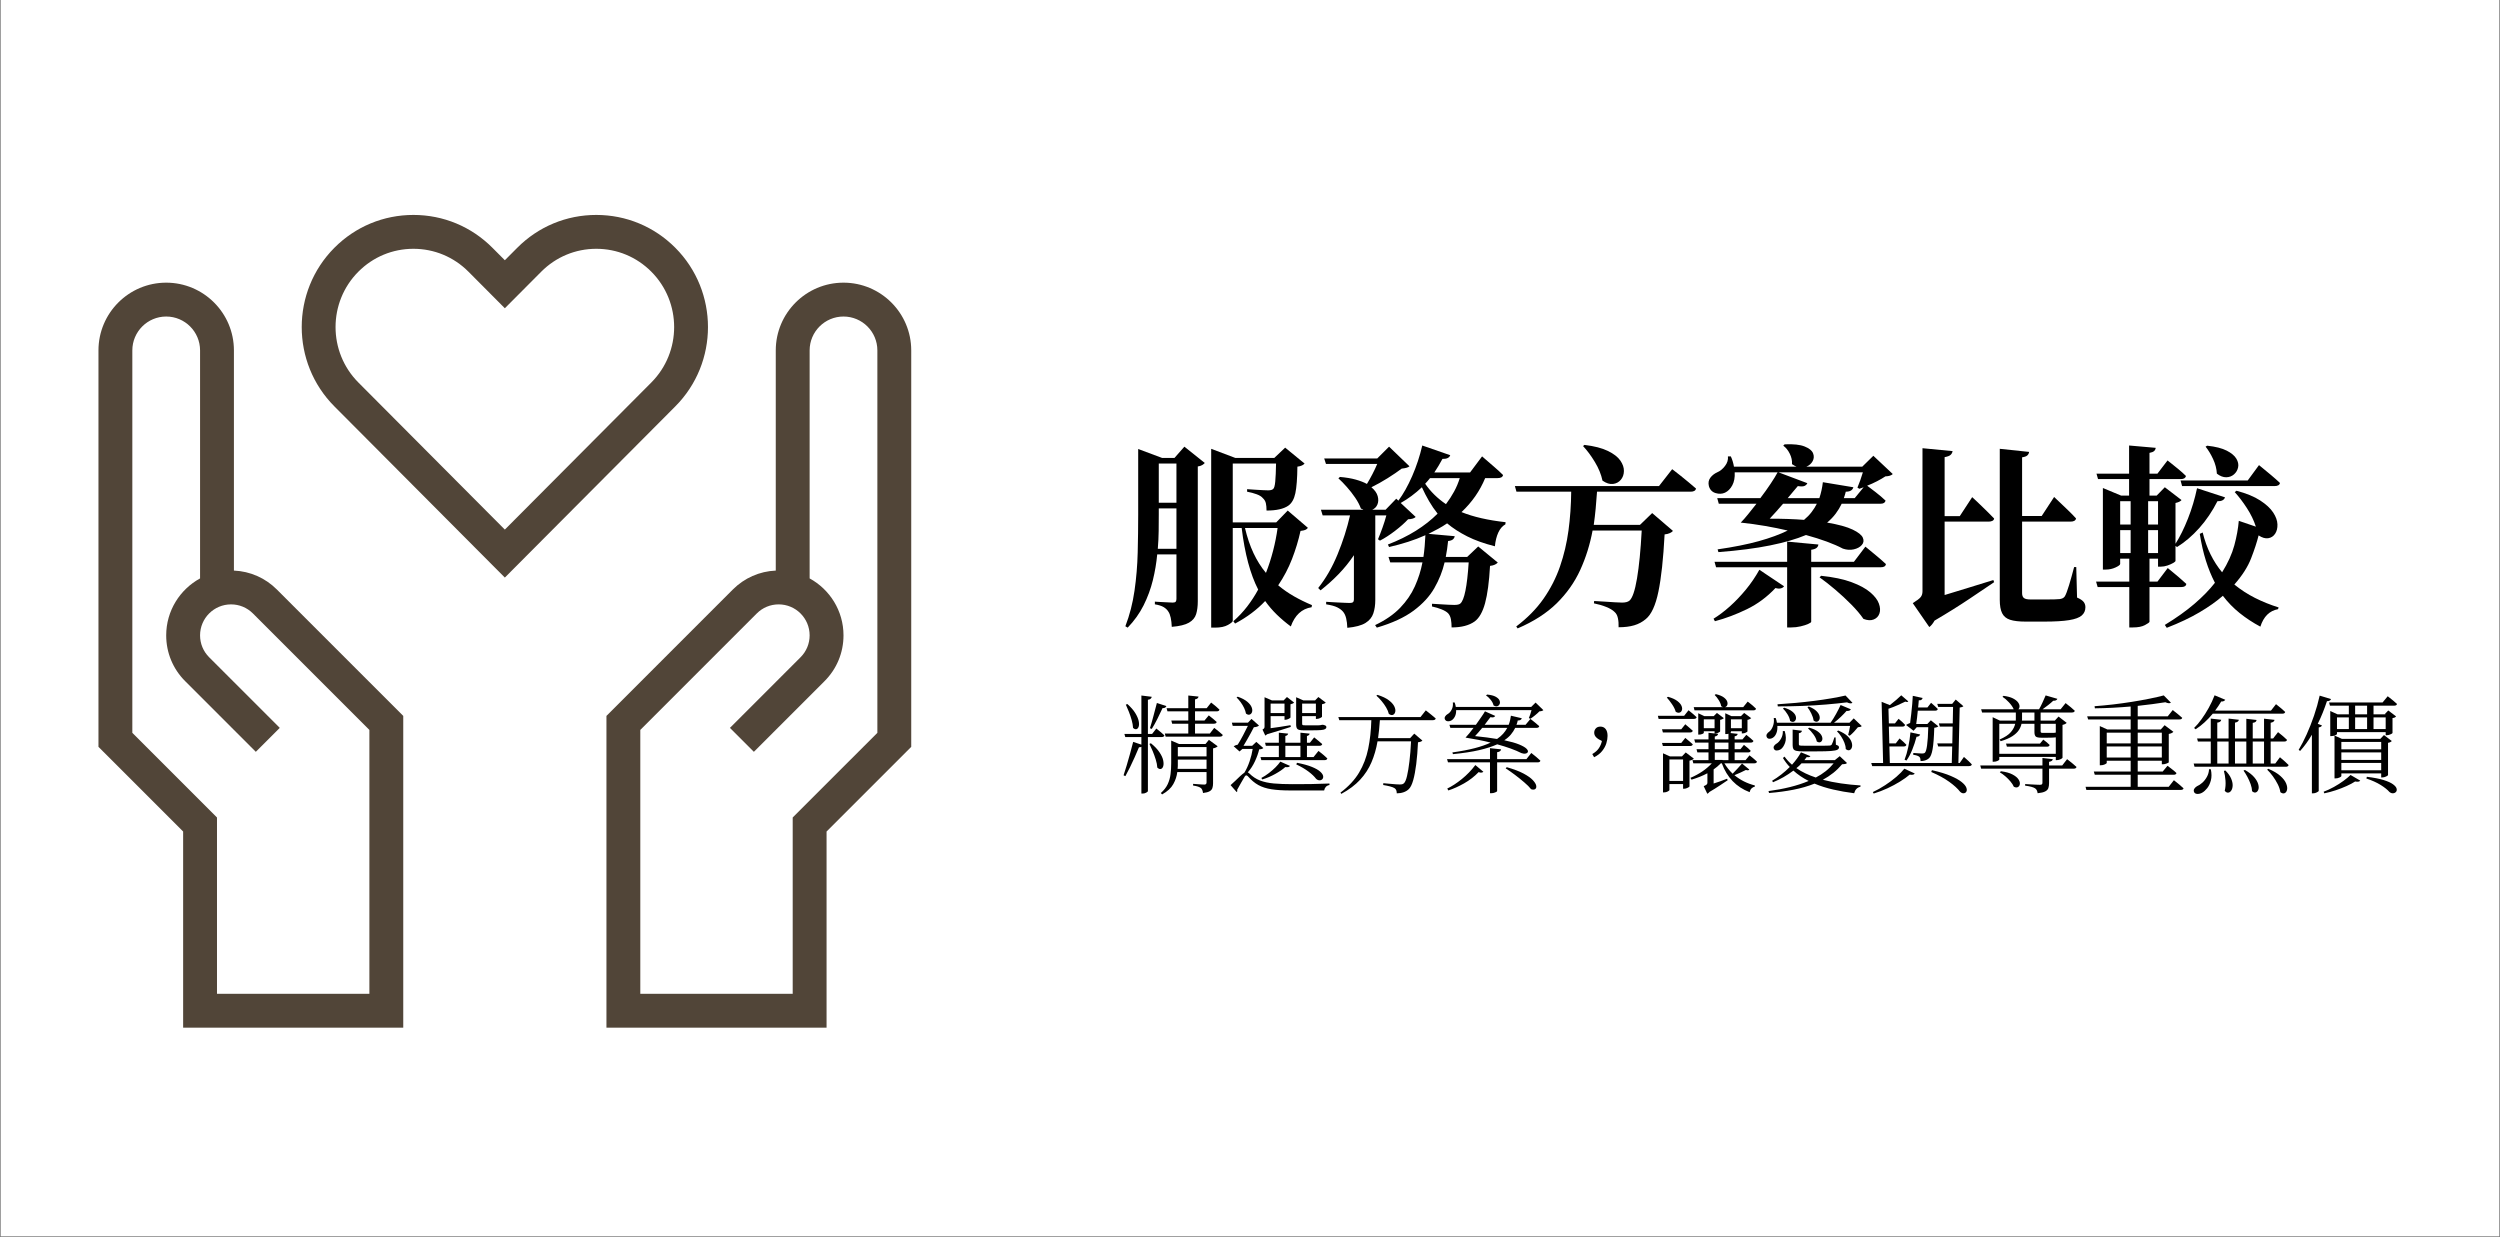
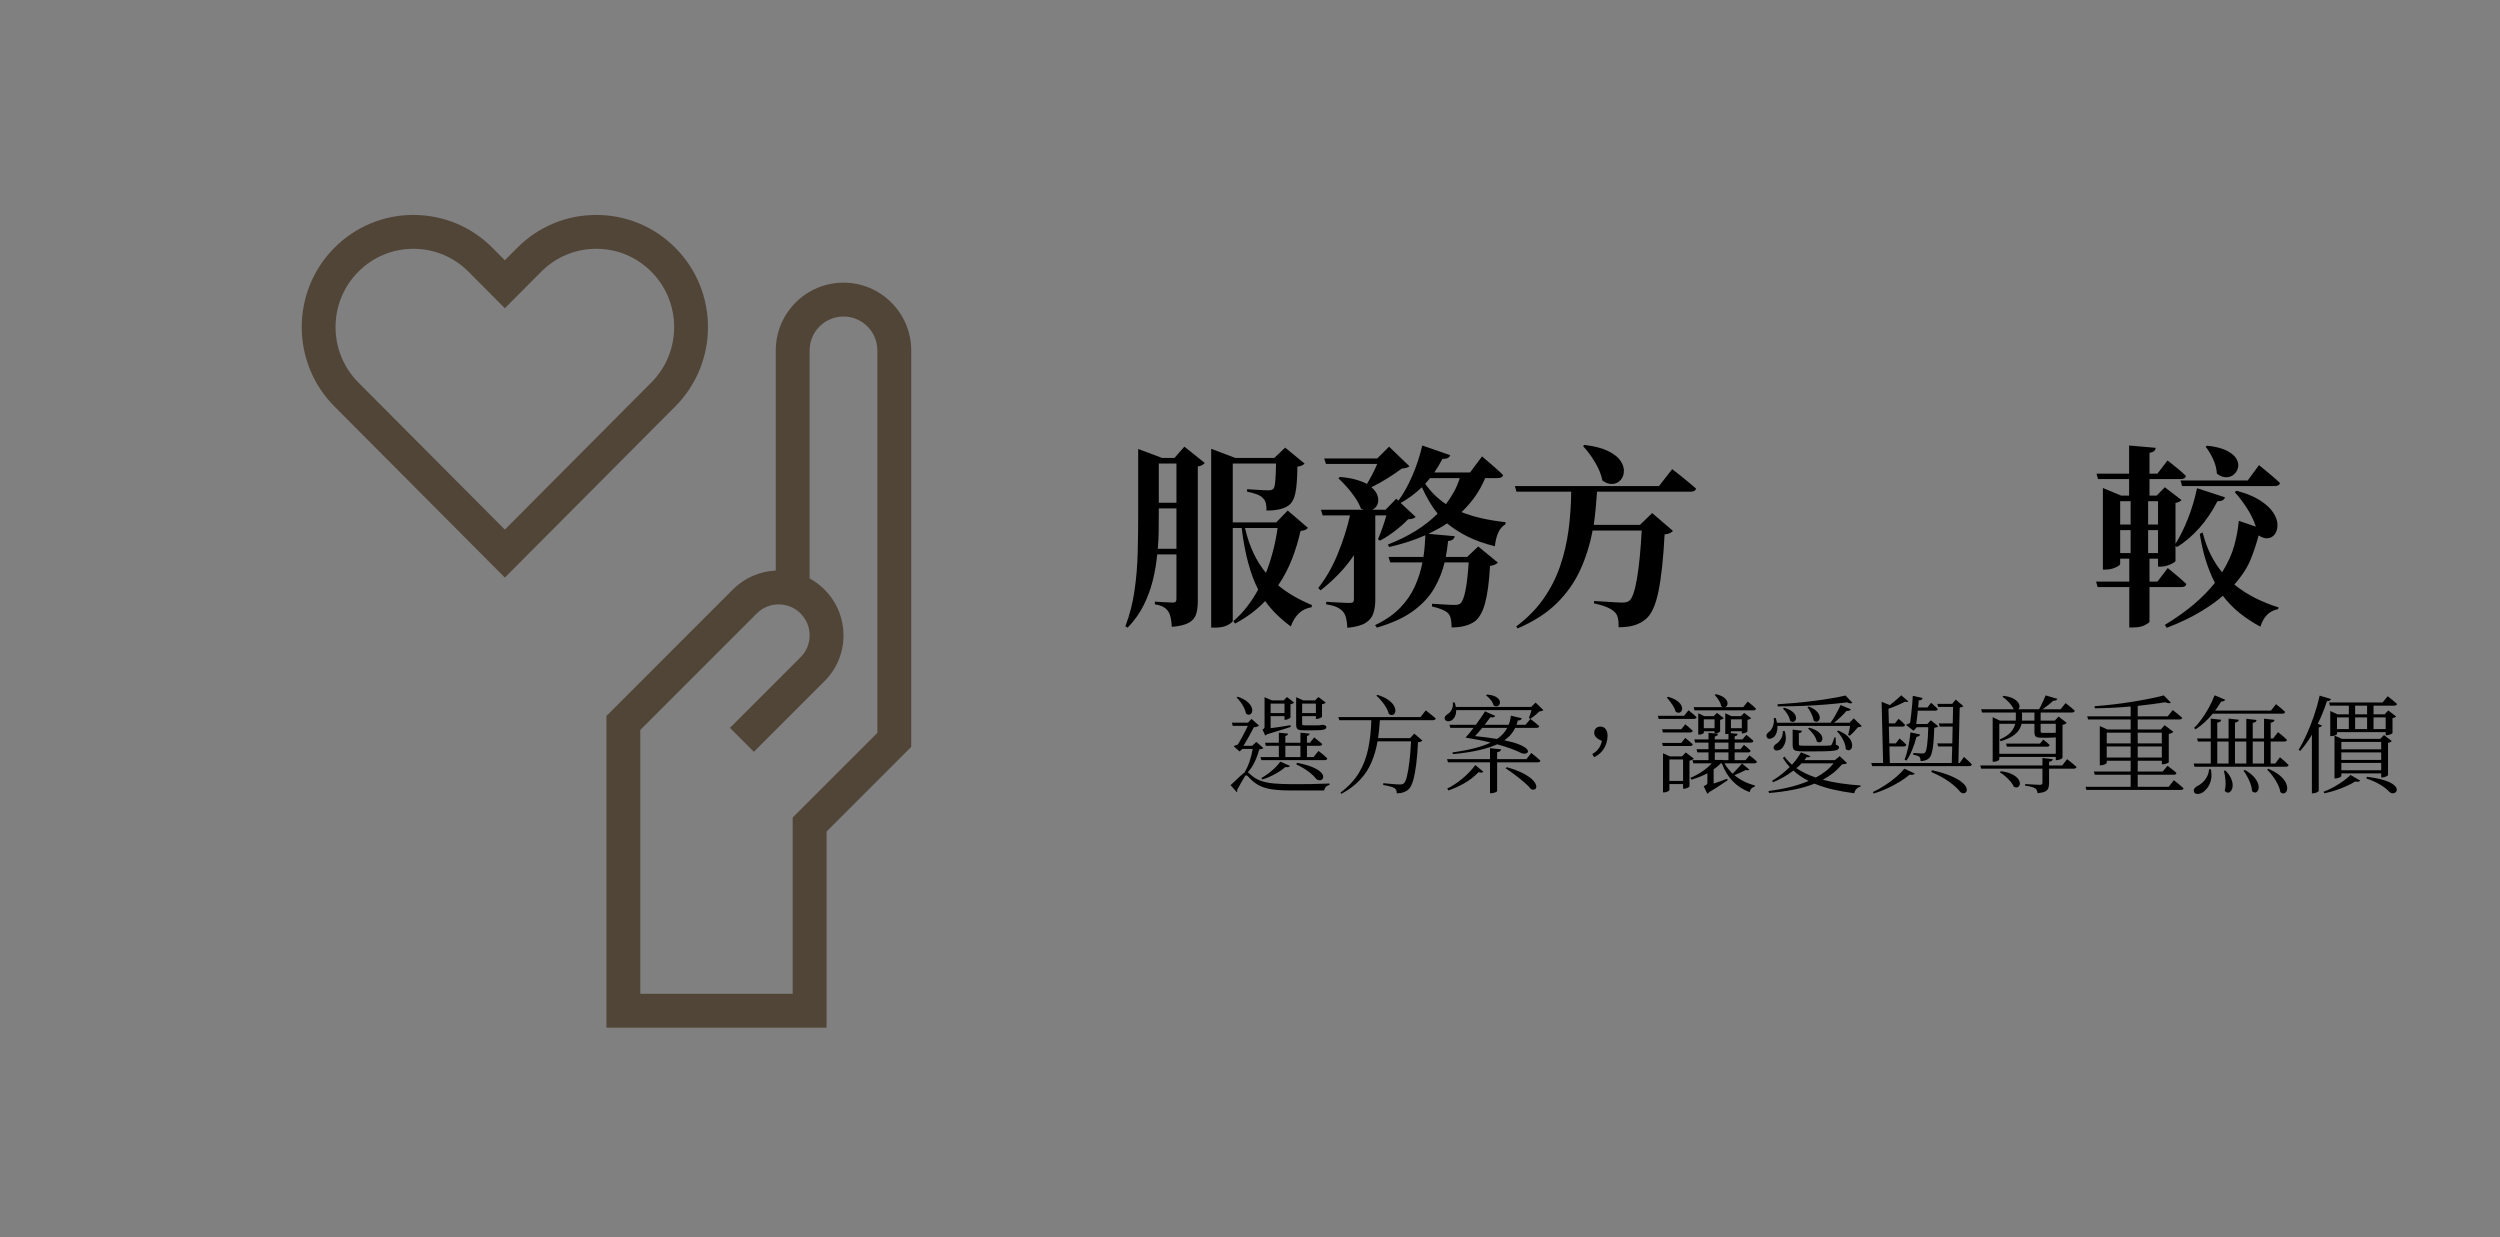
<svg xmlns="http://www.w3.org/2000/svg" width="1920" zoomAndPan="magnify" viewBox="0 0 1440 712.5" height="950" preserveAspectRatio="xMidYMid meet">
  <rect x="0" y="0" width="1440" height="712.5" fill="#808080" stroke="none" />
  <defs>
    <g />
    <clipPath id="b567f321dd">
-       <path d="M 0.504 0 L 1439.492 0 L 1439.492 712 L 0.504 712 Z M 0.504 0 " clip-rule="nonzero" />
-     </clipPath>
+       </clipPath>
    <clipPath id="65ef4343f1">
      <path d="M 0.715 39 L 177 39 L 177 469 L 0.715 469 Z M 0.715 39 " clip-rule="nonzero" />
    </clipPath>
    <clipPath id="237172b2e2">
      <path d="M 117 0.754 L 352 0.754 L 352 210 L 117 210 Z M 117 0.754 " clip-rule="nonzero" />
    </clipPath>
    <clipPath id="2592f83cd4">
      <rect x="0" width="1328" y="0" height="470" />
    </clipPath>
  </defs>
  <g clip-path="url(#b567f321dd)">
    <path fill="#ffffff" d="M 0.504 0 L 1439.496 0 L 1439.496 712 L 0.504 712 Z M 0.504 0 " fill-opacity="1" fill-rule="nonzero" />
    <path fill="#ffffff" d="M 0.504 0 L 1439.496 0 L 1439.496 712 L 0.504 712 Z M 0.504 0 " fill-opacity="1" fill-rule="nonzero" />
  </g>
  <g transform="matrix(1, 0, 0, 1, 56, 123)">
    <g clip-path="url(#2592f83cd4)">
      <path fill="#514538" d="M 429.855 39.812 C 408.344 39.812 390.84 57.309 390.84 78.828 L 390.84 205.656 C 381.5 206.066 372.77 209.898 366.109 216.562 L 293.312 289.359 L 293.312 468.953 L 420.102 468.953 L 420.102 355.953 L 468.871 307.191 L 468.871 78.828 C 468.871 57.309 451.371 39.812 429.855 39.812 Z M 449.363 299.113 L 400.594 347.879 L 400.594 449.445 L 312.816 449.445 L 312.816 297.438 L 379.902 230.352 C 383.273 226.98 387.754 225.125 392.512 225.125 C 402.355 225.125 410.348 233.125 410.348 242.965 C 410.348 247.723 408.496 252.199 405.121 255.574 L 364.441 296.258 L 378.23 310.047 L 418.91 269.363 C 425.977 262.305 429.855 252.93 429.855 242.965 C 429.855 228.832 421.953 216.504 410.348 210.164 L 410.348 78.828 C 410.348 68.07 419.098 59.32 429.855 59.32 C 440.617 59.32 449.363 68.07 449.363 78.828 Z M 449.363 299.113 " fill-opacity="1" fill-rule="nonzero" />
      <g clip-path="url(#65ef4343f1)">
-         <path fill="#514538" d="M 49.484 468.953 L 176.273 468.953 L 176.273 289.359 L 103.477 216.562 C 96.816 209.898 88.086 206.066 78.738 205.656 L 78.738 78.828 C 78.738 57.309 61.242 39.812 39.73 39.812 C 18.211 39.812 0.715 57.309 0.715 78.828 L 0.715 307.191 L 49.484 355.953 Z M 20.223 299.113 L 20.223 78.828 C 20.223 68.07 28.969 59.32 39.73 59.32 C 50.484 59.32 59.238 68.07 59.238 78.828 L 59.238 210.164 C 47.629 216.504 39.73 228.832 39.73 242.965 C 39.73 252.941 43.609 262.316 50.672 269.363 L 91.352 310.047 L 105.145 296.258 L 64.461 255.574 C 61.09 252.199 59.238 247.723 59.238 242.965 C 59.238 233.125 67.23 225.125 77.07 225.125 C 81.832 225.125 86.309 226.98 89.684 230.352 L 156.766 297.438 L 156.766 449.445 L 68.988 449.445 L 68.988 347.879 Z M 20.223 299.113 " fill-opacity="1" fill-rule="nonzero" />
-       </g>
+         </g>
      <g clip-path="url(#237172b2e2)">
        <path fill="#514538" d="M 332.988 111.07 C 358.062 85.887 358.062 44.918 332.988 19.73 C 320.836 7.52 304.664 0.801 287.461 0.801 C 270.254 0.801 254.086 7.52 241.934 19.73 L 234.789 26.898 L 227.66 19.742 C 215.5 7.52 199.332 0.801 182.125 0.801 C 164.922 0.801 148.75 7.52 136.598 19.73 C 111.523 44.918 111.523 85.887 136.598 111.07 L 234.789 209.684 Z M 150.414 33.496 C 158.887 24.992 170.148 20.305 182.125 20.305 C 194.105 20.305 205.367 24.992 213.832 33.496 L 234.789 54.551 L 255.742 33.508 C 264.219 24.992 275.48 20.305 287.461 20.305 C 299.438 20.305 310.699 24.992 319.168 33.496 C 336.688 51.09 336.688 79.711 319.168 97.309 L 234.789 182.047 L 150.414 97.309 C 132.898 79.711 132.898 51.09 150.414 33.496 Z M 150.414 33.496 " fill-opacity="1" fill-rule="nonzero" />
      </g>
      <g fill="#000000" fill-opacity="1">
        <g transform="translate(589.083, 228.561)">
          <g>
            <path d="M 21.812 -35.453 L 32.547 -35.453 L 32.547 -58.719 L 22.375 -58.719 L 22.375 -55.25 C 22.375 -52.195 22.352 -49.008 22.312 -45.688 C 22.27 -42.375 22.102 -38.961 21.812 -35.453 Z M 32.547 -84.547 L 22.375 -84.547 L 22.375 -61.969 L 32.547 -61.969 Z M 31.422 -87.797 L 37.125 -94.281 L 48.875 -84.891 C 48.57 -84.516 48.086 -84.117 47.422 -83.703 C 46.754 -83.297 45.895 -83.02 44.844 -82.875 L 44.844 -5.25 C 44.844 -2.344 44.523 0.129 43.891 2.172 C 43.266 4.223 41.891 5.863 39.766 7.094 C 37.641 8.332 34.336 9.133 29.859 9.5 C 29.785 7.562 29.582 5.812 29.25 4.25 C 28.914 2.688 28.445 1.492 27.844 0.672 C 27.25 -0.297 26.375 -1.133 25.219 -1.844 C 24.062 -2.551 22.363 -3.094 20.125 -3.469 L 20.125 -5.031 C 20.125 -5.031 20.551 -4.992 21.406 -4.922 C 22.27 -4.848 23.316 -4.789 24.547 -4.75 C 25.773 -4.719 26.945 -4.66 28.062 -4.578 C 29.188 -4.504 29.973 -4.469 30.422 -4.469 C 31.316 -4.469 31.895 -4.656 32.156 -5.031 C 32.414 -5.406 32.547 -5.926 32.547 -6.594 L 32.547 -32.219 L 21.469 -32.219 C 21.02 -27.289 20.18 -22.328 18.953 -17.328 C 17.723 -12.336 15.953 -7.531 13.641 -2.906 C 11.328 1.719 8.27 6.004 4.469 9.953 L 3.125 9.172 C 5.594 2.754 7.348 -4.066 8.391 -11.297 C 9.43 -18.523 10.047 -25.883 10.234 -33.375 C 10.422 -40.875 10.516 -48.164 10.516 -55.25 L 10.516 -92.938 L 24.266 -87.797 Z M 90.812 -47.422 L 72.031 -47.422 C 73.289 -42.055 74.926 -37.227 76.938 -32.938 C 78.957 -28.645 81.348 -24.859 84.109 -21.578 C 85.742 -25.754 87.117 -30.023 88.234 -34.391 C 89.359 -38.754 90.219 -43.098 90.812 -47.422 Z M 96.641 -57.484 L 108.266 -47.531 C 107.891 -47.008 107.406 -46.617 106.812 -46.359 C 106.219 -46.098 105.285 -45.895 104.016 -45.75 C 102.816 -40.301 101.191 -34.93 99.141 -29.641 C 97.098 -24.348 94.438 -19.273 91.156 -14.422 C 93.988 -12.035 97.047 -9.91 100.328 -8.047 C 103.609 -6.18 107.035 -4.504 110.609 -3.016 L 110.391 -1.797 C 104.723 -0.898 100.734 2.789 98.422 9.281 C 95.516 7.125 92.828 4.848 90.359 2.453 C 87.898 0.066 85.664 -2.539 83.656 -5.375 C 81.344 -2.906 78.75 -0.594 75.875 1.562 C 73.008 3.727 69.828 5.742 66.328 7.609 L 65.312 6.266 C 68.301 3.648 70.969 0.816 73.312 -2.234 C 75.664 -5.297 77.77 -8.539 79.625 -11.969 C 75.082 -20.844 71.914 -32.66 70.125 -47.422 L 64.984 -47.422 L 64.984 6.047 C 64.984 6.566 64.066 7.348 62.234 8.391 C 60.41 9.43 57.93 9.953 54.797 9.953 L 52.562 9.953 L 52.562 -93.047 L 66.438 -87.797 L 88.922 -87.797 L 95.172 -93.719 L 106.359 -84.547 C 106.066 -84.18 105.582 -83.828 104.906 -83.484 C 104.238 -83.148 103.344 -82.91 102.219 -82.766 C 102.145 -75.984 101.754 -70.895 101.047 -67.5 C 100.336 -64.102 98.977 -61.695 96.969 -60.281 C 94.281 -58.414 90.102 -57.484 84.438 -57.484 C 84.438 -59.203 84.305 -60.617 84.047 -61.734 C 83.785 -62.859 83.207 -63.828 82.312 -64.641 C 81.57 -65.535 80.379 -66.281 78.734 -66.875 C 77.098 -67.477 75.27 -67.969 73.25 -68.344 L 73.25 -69.797 C 74.52 -69.711 75.973 -69.613 77.609 -69.5 C 79.254 -69.395 80.801 -69.305 82.25 -69.234 C 83.707 -69.16 84.738 -69.125 85.344 -69.125 C 86.758 -69.125 87.727 -69.383 88.25 -69.906 C 88.844 -70.352 89.25 -71.805 89.469 -74.266 C 89.695 -76.723 89.848 -80.148 89.922 -84.547 L 64.984 -84.547 L 64.984 -50.672 L 90.031 -50.672 Z M 96.641 -57.484 " />
          </g>
        </g>
      </g>
      <g fill="#000000" fill-opacity="1">
        <g transform="translate(700.931, 228.561)">
          <g>
            <path d="M 83.891 -76.172 L 66.766 -76.172 C 66.316 -75.641 65.867 -75.094 65.422 -74.531 C 64.973 -73.977 64.488 -73.441 63.969 -72.922 C 67.102 -68.367 71.094 -64.453 75.938 -61.172 C 77.727 -63.555 79.297 -65.977 80.641 -68.438 C 81.984 -70.906 83.066 -73.484 83.891 -76.172 Z M 105.688 -76.172 L 98.531 -76.172 C 95.477 -68.785 90.93 -62.258 84.891 -56.594 C 91.742 -53.832 100.207 -51.895 110.281 -50.781 L 110.172 -49.547 C 108.453 -48.578 107.086 -46.992 106.078 -44.797 C 105.078 -42.598 104.426 -39.969 104.125 -36.906 C 97.938 -38.469 92.625 -40.367 88.188 -42.609 C 83.75 -44.848 79.891 -47.348 76.609 -50.109 C 74.973 -48.984 73.258 -47.938 71.469 -46.969 C 69.676 -46 67.812 -45.031 65.875 -44.062 L 80.969 -42.719 C 80.895 -42.051 80.578 -41.457 80.016 -40.938 C 79.461 -40.414 78.516 -40.078 77.172 -39.922 C 77.023 -38.43 76.836 -36.906 76.609 -35.344 C 76.391 -33.781 76.129 -32.25 75.828 -30.75 L 88.141 -30.75 L 94.516 -36.797 L 105.797 -27.516 C 105.359 -27.066 104.801 -26.672 104.125 -26.328 C 103.457 -25.992 102.523 -25.754 101.328 -25.609 C 100.805 -16.367 99.852 -9.211 98.469 -4.141 C 97.094 0.93 95.102 4.438 92.5 6.375 C 89.289 8.688 84.852 9.844 79.188 9.844 C 79.188 8.125 79.055 6.555 78.797 5.141 C 78.535 3.723 77.992 2.566 77.172 1.672 C 76.348 0.859 75.113 0.117 73.469 -0.547 C 71.832 -1.223 69.973 -1.785 67.891 -2.234 L 67.891 -3.797 C 69.234 -3.723 70.758 -3.629 72.469 -3.516 C 74.188 -3.41 75.805 -3.316 77.328 -3.234 C 78.859 -3.16 80 -3.125 80.75 -3.125 C 82.469 -3.125 83.625 -3.391 84.219 -3.922 C 86.531 -5.859 88.133 -13.758 89.031 -27.625 L 75.156 -27.625 C 73.969 -22.551 72.008 -17.629 69.281 -12.859 C 66.562 -8.086 62.57 -3.742 57.312 0.172 C 52.062 4.086 45 7.348 36.125 9.953 L 35.125 8.5 C 41.082 5.664 45.891 2.348 49.547 -1.453 C 53.203 -5.254 56.035 -9.391 58.047 -13.859 C 60.055 -18.336 61.508 -22.926 62.406 -27.625 L 43.844 -27.625 L 42.844 -30.75 L 62.969 -30.75 C 63.27 -32.844 63.508 -34.93 63.688 -37.016 C 63.875 -39.109 64.008 -41.195 64.094 -43.281 C 60.957 -41.863 57.633 -40.594 54.125 -39.469 C 50.625 -38.352 46.973 -37.352 43.172 -36.469 L 42.5 -37.922 C 48.469 -40.223 53.836 -42.863 58.609 -45.844 C 63.379 -48.832 67.551 -52.117 71.125 -55.703 C 69.344 -57.93 67.703 -60.332 66.203 -62.906 C 64.711 -65.477 63.336 -68.145 62.078 -70.906 C 58.191 -67.25 54.125 -64.227 49.875 -61.844 L 58.5 -53.797 C 57.676 -52.973 56.219 -52.523 54.125 -52.453 C 52.188 -50.367 49.688 -48.148 46.625 -45.797 C 43.57 -43.453 40.672 -41.57 37.922 -40.156 L 36.797 -40.938 C 37.617 -42.875 38.477 -45.094 39.375 -47.594 C 40.27 -50.094 41.016 -52.457 41.609 -54.688 L 35.234 -54.688 L 35.234 -5.922 C 35.234 -3.086 34.859 -0.535 34.109 1.734 C 33.367 4.004 31.859 5.848 29.578 7.266 C 27.305 8.68 23.82 9.613 19.125 10.062 C 19.051 7.977 18.828 6.148 18.453 4.578 C 18.078 3.016 17.484 1.75 16.672 0.781 C 15.848 -0.188 14.727 -1.023 13.312 -1.734 C 11.895 -2.441 9.77 -3.02 6.938 -3.469 L 6.938 -4.922 C 6.938 -4.922 7.516 -4.883 8.672 -4.812 C 9.828 -4.738 11.203 -4.66 12.797 -4.578 C 14.398 -4.504 15.93 -4.43 17.391 -4.359 C 18.848 -4.285 19.875 -4.25 20.469 -4.25 C 21.438 -4.25 22.086 -4.414 22.422 -4.75 C 22.754 -5.082 22.922 -5.586 22.922 -6.266 L 22.922 -31.766 C 20.316 -27.891 17.391 -24.27 14.141 -20.906 C 10.898 -17.551 7.414 -14.422 3.688 -11.516 L 2.344 -12.859 C 6.75 -18.379 10.477 -24.863 13.531 -32.312 C 16.594 -39.77 18.977 -47.227 20.688 -54.688 L 4.922 -54.688 L 3.922 -57.938 L 28.406 -57.938 C 28.188 -58.082 27.961 -58.211 27.734 -58.328 C 27.516 -58.441 27.254 -58.535 26.953 -58.609 C 26.203 -60.691 25.098 -62.797 23.641 -64.922 C 22.191 -67.047 20.609 -69.078 18.891 -71.016 C 17.18 -72.953 15.547 -74.629 13.984 -76.047 L 14.875 -76.844 C 18.375 -76.539 21.391 -76.035 23.922 -75.328 C 26.461 -74.617 28.629 -73.781 30.422 -72.812 C 31.461 -74.52 32.523 -76.414 33.609 -78.5 C 34.691 -80.594 35.602 -82.535 36.344 -84.328 L 6.828 -84.328 L 5.812 -87.469 L 36.344 -87.469 L 43.172 -94.281 L 54.922 -82.984 C 54.242 -82.316 52.75 -81.867 50.438 -81.641 C 48.281 -80.004 45.598 -78.176 42.391 -76.156 C 39.18 -74.145 36.051 -72.395 33 -70.906 C 34.938 -69.27 36.145 -67.555 36.625 -65.766 C 37.113 -63.973 37.055 -62.367 36.453 -60.953 C 35.859 -59.535 34.852 -58.531 33.438 -57.938 L 41.156 -57.938 L 47.312 -64.312 L 48.547 -63.188 C 51.379 -66.988 54.023 -71.703 56.484 -77.328 C 58.941 -82.961 60.879 -88.836 62.297 -94.953 L 78.406 -89.359 C 77.883 -87.867 76.391 -87.16 73.922 -87.234 C 73.18 -85.816 72.422 -84.473 71.641 -83.203 C 70.859 -81.941 70.055 -80.676 69.234 -79.406 L 89.812 -79.406 L 96.75 -88.688 C 96.75 -88.688 97.438 -88.086 98.812 -86.891 C 100.195 -85.703 101.836 -84.285 103.734 -82.641 C 105.641 -81.004 107.336 -79.441 108.828 -77.953 C 108.598 -76.766 107.551 -76.172 105.688 -76.172 Z M 105.688 -76.172 " />
          </g>
        </g>
      </g>
      <g fill="#000000" fill-opacity="1">
        <g transform="translate(812.78, 228.561)">
          <g>
            <path d="M 43.062 -94.625 L 43.844 -95.297 C 49.508 -94.617 54.02 -93.457 57.375 -91.812 C 60.727 -90.176 63.113 -88.332 64.531 -86.281 C 65.945 -84.238 66.633 -82.227 66.594 -80.25 C 66.562 -78.27 65.969 -76.586 64.812 -75.203 C 63.656 -73.828 62.145 -73.023 60.281 -72.797 C 58.414 -72.578 56.406 -73.219 54.25 -74.719 C 53.5 -78.289 52.039 -81.863 49.875 -85.438 C 47.719 -89.02 45.445 -92.082 43.062 -94.625 Z M 86.797 -71.578 L 94.391 -81.312 C 94.391 -81.312 94.852 -80.957 95.781 -80.25 C 96.719 -79.539 97.91 -78.609 99.359 -77.453 C 100.816 -76.297 102.328 -75.062 103.891 -73.75 C 105.461 -72.445 106.883 -71.238 108.156 -70.125 C 107.852 -68.938 106.805 -68.344 105.016 -68.344 L 51.109 -68.344 C 50.891 -65.062 50.629 -61.816 50.328 -58.609 C 50.023 -55.398 49.656 -52.27 49.219 -49.219 L 75.828 -49.219 L 82.875 -56.031 L 94.844 -45.75 C 94.469 -45.301 93.891 -44.891 93.109 -44.516 C 92.328 -44.141 91.301 -43.879 90.031 -43.734 C 89.289 -29.641 88.098 -18.641 86.453 -10.734 C 84.816 -2.828 82.395 2.426 79.188 5.031 C 77.25 6.676 75.031 7.867 72.531 8.609 C 70.031 9.359 67.031 9.734 63.531 9.734 C 63.602 7.797 63.469 6.039 63.125 4.469 C 62.789 2.906 62.141 1.711 61.172 0.891 C 60.129 -0.148 58.547 -1.098 56.422 -1.953 C 54.297 -2.816 51.93 -3.508 49.328 -4.031 L 49.438 -5.375 C 51.227 -5.289 53.203 -5.176 55.359 -5.031 C 57.523 -4.883 59.555 -4.754 61.453 -4.641 C 63.359 -4.523 64.723 -4.469 65.547 -4.469 C 67.484 -4.469 68.898 -4.844 69.797 -5.594 C 71.504 -7.082 72.953 -11.348 74.141 -18.391 C 75.336 -25.441 76.238 -34.633 76.844 -45.969 L 48.547 -45.969 C 47.047 -37.914 44.676 -30.348 41.438 -23.266 C 38.195 -16.18 33.688 -9.785 27.906 -4.078 C 22.125 1.617 14.613 6.445 5.375 10.406 L 4.578 9.281 C 10.992 4.438 16.234 -0.891 20.297 -6.703 C 24.359 -12.523 27.523 -18.734 29.797 -25.328 C 32.078 -31.93 33.703 -38.828 34.672 -46.016 C 35.641 -53.211 36.16 -60.656 36.234 -68.344 L 4.703 -68.344 L 3.797 -71.578 Z M 86.797 -71.578 " />
          </g>
        </g>
      </g>
      <g fill="#000000" fill-opacity="1">
        <g transform="translate(924.628, 228.561)">
          <g>
-             <path d="M 92.391 -79.516 L 43.734 -79.516 L 60.391 -73.25 C 60.172 -72.656 59.688 -72.148 58.938 -71.734 C 58.195 -71.328 56.859 -71.273 54.922 -71.578 C 54.098 -70.609 53.18 -69.523 52.172 -68.328 C 51.172 -67.141 50.145 -65.91 49.094 -64.641 L 67.328 -64.641 C 68.297 -67.547 68.969 -70.602 69.344 -73.812 L 86.906 -70.906 C 86.457 -69.195 85.004 -68.344 82.547 -68.344 C 82.391 -67.738 82.219 -67.117 82.031 -66.484 C 81.852 -65.859 81.648 -65.242 81.422 -64.641 L 87.688 -64.641 L 92.828 -70.906 C 91.93 -70.531 91.113 -70.234 90.375 -70.016 L 89.25 -70.688 C 90.363 -73.289 91.41 -76.234 92.391 -79.516 Z M 65.875 -61.406 L 46.422 -61.406 C 45.148 -59.914 43.859 -58.441 42.547 -56.984 C 41.242 -55.523 39.961 -54.129 38.703 -52.797 C 46.234 -52.797 52.832 -52.57 58.5 -52.125 C 60.207 -53.539 61.656 -55.031 62.844 -56.594 C 64.039 -58.156 65.051 -59.758 65.875 -61.406 Z M 43.281 -79.516 L 18.562 -79.516 C 18.719 -76.535 18.254 -74.035 17.172 -72.016 C 16.086 -70.004 14.688 -68.594 12.969 -67.781 C 11.332 -67.031 9.523 -66.953 7.547 -67.547 C 5.566 -68.148 4.281 -69.492 3.688 -71.578 C 3.238 -73.441 3.52 -75.047 4.531 -76.391 C 5.539 -77.734 6.863 -78.773 8.5 -79.516 C 10.133 -80.191 11.625 -81.406 12.969 -83.156 C 14.312 -84.906 14.875 -86.75 14.656 -88.688 L 16.328 -88.688 C 16.773 -87.719 17.145 -86.727 17.438 -85.719 C 17.738 -84.719 17.969 -83.734 18.125 -82.766 L 54.125 -82.766 C 53.758 -82.91 53.352 -83.113 52.906 -83.375 C 52.457 -83.633 52.008 -83.914 51.562 -84.219 C 51.707 -86.227 51.273 -88.238 50.266 -90.25 C 49.266 -92.27 48.02 -93.801 46.531 -94.844 L 47.312 -95.625 C 52.383 -95.852 56.223 -95.441 58.828 -94.391 C 61.441 -93.348 63.062 -92.047 63.688 -90.484 C 64.32 -88.922 64.25 -87.41 63.469 -85.953 C 62.688 -84.492 61.477 -83.43 59.844 -82.766 L 92.047 -82.766 L 98.422 -89.031 L 109.609 -78.516 C 108.785 -77.691 107.367 -77.242 105.359 -77.172 C 104.016 -76.273 102.41 -75.344 100.547 -74.375 C 98.68 -73.406 96.781 -72.547 94.844 -71.797 C 95.883 -71.055 97.504 -69.828 99.703 -68.109 C 101.91 -66.398 103.832 -64.758 105.469 -63.188 C 105.164 -62 104.195 -61.406 102.562 -61.406 L 80.188 -61.406 C 79.219 -59.383 78.062 -57.477 76.719 -55.688 C 75.383 -53.906 73.742 -52.191 71.797 -50.547 C 78.359 -49.43 83.258 -48.086 86.5 -46.516 C 89.75 -44.953 91.707 -43.391 92.375 -41.828 C 93.051 -40.266 92.848 -38.867 91.766 -37.641 C 90.68 -36.41 89.133 -35.57 87.125 -35.125 C 85.113 -34.676 83.023 -34.82 80.859 -35.562 C 75.641 -38.32 68.555 -40.93 59.609 -43.391 C 54.098 -41.078 47.223 -39.082 38.984 -37.406 C 30.742 -35.727 20.805 -34.441 9.172 -33.547 L 8.719 -35.125 C 17.969 -36.457 25.875 -38.035 32.438 -39.859 C 39 -41.691 44.551 -43.727 49.094 -45.969 C 45 -46.938 40.695 -47.812 36.188 -48.594 C 31.676 -49.375 26.957 -50.023 22.031 -50.547 C 23.301 -51.816 24.719 -53.422 26.281 -55.359 C 27.844 -57.297 29.445 -59.312 31.094 -61.406 L 9.391 -61.406 L 8.5 -64.641 L 33.328 -64.641 C 35.492 -67.473 37.469 -70.234 39.25 -72.922 C 41.039 -75.609 42.383 -77.805 43.281 -79.516 Z M 7.156 6.266 L 6.375 4.812 C 9.426 2.945 12.555 0.582 15.766 -2.281 C 18.973 -5.156 22.051 -8.379 25 -11.953 C 27.945 -15.535 30.535 -19.344 32.766 -23.375 L 46.969 -13.875 C 46.676 -13.344 46.098 -12.945 45.234 -12.688 C 44.379 -12.426 43.316 -12.484 42.047 -12.859 C 37.203 -7.711 31.723 -3.648 25.609 -0.672 C 19.492 2.305 13.344 4.617 7.156 6.266 Z M 67.438 -19.016 L 68.344 -19.906 C 75.426 -19.164 81.273 -17.938 85.891 -16.219 C 90.516 -14.5 94.094 -12.555 96.625 -10.391 C 99.164 -8.234 100.828 -6.07 101.609 -3.906 C 102.391 -1.75 102.5 0.145 101.938 1.781 C 101.383 3.426 100.285 4.582 98.641 5.25 C 97.004 5.926 95.031 5.816 92.719 4.922 C 90.926 2.305 88.578 -0.469 85.672 -3.406 C 82.766 -6.352 79.707 -9.188 76.5 -11.906 C 73.289 -14.633 70.27 -17.004 67.438 -19.016 Z M 87.234 -27.969 L 93.844 -36.688 C 93.844 -36.688 94.531 -36.125 95.906 -35 C 97.281 -33.883 98.898 -32.539 100.766 -30.969 C 102.629 -29.406 104.27 -27.957 105.688 -26.625 C 105.469 -25.426 104.5 -24.828 102.781 -24.828 L 62.625 -24.828 L 62.625 6.594 C 62.625 6.895 62.047 7.305 60.891 7.828 C 59.742 8.348 58.289 8.812 56.531 9.219 C 54.781 9.633 52.973 9.844 51.109 9.844 L 48.766 9.844 L 48.766 -24.828 L 7.828 -24.828 L 6.938 -27.969 L 48.766 -27.969 L 48.766 -39.594 L 66.766 -37.922 C 66.691 -37.172 66.359 -36.535 65.766 -36.016 C 65.172 -35.492 64.125 -35.117 62.625 -34.891 L 62.625 -27.969 Z M 87.234 -27.969 " />
-           </g>
+             </g>
        </g>
      </g>
      <g fill="#000000" fill-opacity="1">
        <g transform="translate(1036.476, 228.561)">
          <g>
-             <path d="M 53.016 -51.109 L 27.625 -51.109 L 27.625 -8.828 C 31.727 -10.098 36.18 -11.457 40.984 -12.906 C 45.797 -14.363 50.703 -15.879 55.703 -17.453 L 56.141 -16.219 C 52.711 -13.906 48.035 -10.754 42.109 -6.766 C 36.18 -2.773 29.414 1.453 21.812 5.922 C 21.363 6.742 20.879 7.473 20.359 8.109 C 19.836 8.742 19.316 9.25 18.797 9.625 L 9.281 -4.141 C 11.664 -5.629 13.191 -6.801 13.859 -7.656 C 14.535 -8.52 14.875 -9.617 14.875 -10.953 L 14.875 -93.391 L 32.219 -91.719 C 32.062 -90.82 31.664 -90.094 31.031 -89.531 C 30.406 -88.969 29.27 -88.539 27.625 -88.25 L 27.625 -54.25 L 36.344 -54.25 L 43.5 -65.203 C 43.5 -65.203 43.945 -64.789 44.844 -63.969 C 45.738 -63.156 46.836 -62.113 48.141 -60.844 C 49.453 -59.57 50.832 -58.227 52.281 -56.812 C 53.738 -55.395 55.023 -54.094 56.141 -52.906 C 56.066 -52.301 55.734 -51.848 55.141 -51.547 C 54.547 -51.254 53.836 -51.109 53.016 -51.109 Z M 103.453 -24.938 L 103.906 -7.375 C 105.77 -6.562 107.035 -5.723 107.703 -4.859 C 108.379 -4.004 108.719 -2.984 108.719 -1.797 C 108.719 0.148 108.008 1.738 106.594 2.969 C 105.176 4.195 102.75 5.086 99.312 5.641 C 95.883 6.203 91.078 6.484 84.891 6.484 L 74.266 6.484 C 70.461 6.484 67.477 6.129 65.312 5.422 C 63.156 4.711 61.629 3.441 60.734 1.609 C 59.836 -0.211 59.391 -2.766 59.391 -6.047 L 59.391 -93.047 L 76.281 -91.266 C 76.207 -90.516 75.891 -89.859 75.328 -89.297 C 74.766 -88.742 73.738 -88.359 72.25 -88.141 L 72.25 -54.359 L 83.547 -54.359 L 90.703 -65.312 C 90.703 -65.312 91.129 -64.898 91.984 -64.078 C 92.848 -63.266 93.945 -62.223 95.281 -60.953 C 96.625 -59.68 98.023 -58.336 99.484 -56.922 C 100.941 -55.504 102.227 -54.164 103.344 -52.906 C 103.039 -51.707 102 -51.109 100.219 -51.109 L 72.25 -51.109 L 72.25 -9.953 C 72.25 -8.609 72.602 -7.656 73.312 -7.094 C 74.02 -6.539 75.305 -6.266 77.172 -6.266 L 86.125 -6.266 C 87.832 -6.266 89.359 -6.281 90.703 -6.312 C 92.047 -6.352 93.094 -6.41 93.844 -6.484 C 94.438 -6.555 94.992 -6.703 95.516 -6.922 C 96.035 -7.148 96.484 -7.523 96.859 -8.047 C 97.523 -9.172 98.344 -11.332 99.312 -14.531 C 100.281 -17.738 101.25 -21.207 102.219 -24.938 Z M 103.453 -24.938 " />
-           </g>
+             </g>
        </g>
      </g>
      <g fill="#000000" fill-opacity="1">
        <g transform="translate(1148.325, 228.561)">
          <g>
            <path d="M 66.094 -94.281 L 67 -94.844 C 71.844 -94.32 75.602 -93.367 78.281 -91.984 C 80.969 -90.609 82.816 -89.062 83.828 -87.344 C 84.836 -85.633 85.172 -83.977 84.828 -82.375 C 84.492 -80.77 83.711 -79.426 82.484 -78.344 C 81.254 -77.258 79.758 -76.695 78 -76.656 C 76.25 -76.625 74.445 -77.316 72.594 -78.734 C 72.438 -81.566 71.707 -84.379 70.406 -87.172 C 69.102 -89.973 67.664 -92.344 66.094 -94.281 Z M 16.891 -46.188 L 16.891 -33 L 22.922 -33 L 22.922 -46.188 Z M 22.922 -62.859 L 16.891 -62.859 L 16.891 -49.438 L 22.922 -49.438 Z M 38.703 -62.859 L 33 -62.859 L 33 -49.438 L 38.703 -49.438 Z M 33 -33 L 38.703 -33 L 38.703 -46.188 L 33 -46.188 Z M 52.125 -13.422 L 33.781 -13.422 L 33.781 6.594 C 33.707 6.969 32.828 7.602 31.141 8.5 C 29.461 9.395 27.172 9.844 24.266 9.844 L 22.141 9.844 L 22.141 -13.422 L 3.922 -13.422 L 3.016 -16.547 L 22.141 -16.547 L 22.141 -29.75 L 16.891 -29.75 L 16.891 -26.734 C 16.891 -26.211 16.008 -25.539 14.25 -24.719 C 12.5 -23.895 10.582 -23.484 8.5 -23.484 L 6.938 -23.484 L 6.938 -70.469 L 17.453 -66.094 L 22.031 -66.094 L 22.031 -75.609 L 4.141 -75.609 L 3.25 -78.734 L 22.031 -78.734 L 22.031 -94.953 L 37.359 -93.609 C 37.285 -92.867 36.984 -92.254 36.453 -91.766 C 35.93 -91.285 35.039 -90.93 33.781 -90.703 L 33.781 -78.734 L 38.359 -78.734 L 44.172 -86.344 C 44.172 -86.344 44.785 -85.859 46.016 -84.891 C 47.254 -83.922 48.711 -82.742 50.391 -81.359 C 52.066 -79.984 53.535 -78.66 54.797 -77.391 C 54.504 -76.203 53.535 -75.609 51.891 -75.609 L 33.781 -75.609 L 33.781 -66.094 L 37.922 -66.094 L 42.609 -70.906 L 52.234 -63.531 C 51.641 -62.781 50.484 -62.219 48.766 -61.844 L 48.766 -38.359 C 51.297 -42.316 53.68 -47.129 55.922 -52.797 C 58.16 -58.461 59.91 -64.312 61.172 -70.344 L 77.281 -65.094 C 76.758 -63.531 75.305 -62.785 72.922 -62.859 C 69.941 -57.035 66.457 -51.891 62.469 -47.422 C 58.477 -42.953 54.207 -39.301 49.656 -36.469 L 48.766 -37.125 L 48.766 -28.516 C 48.766 -28.223 48.316 -27.812 47.422 -27.281 C 46.523 -26.758 45.426 -26.273 44.125 -25.828 C 42.82 -25.391 41.57 -25.172 40.375 -25.172 L 38.703 -25.172 L 38.703 -29.75 L 33.781 -29.75 L 33.781 -16.547 L 38.359 -16.547 L 44.297 -24.375 C 44.297 -24.375 44.91 -23.867 46.141 -22.859 C 47.367 -21.859 48.82 -20.648 50.5 -19.234 C 52.176 -17.816 53.688 -16.473 55.031 -15.203 C 54.801 -14.016 53.832 -13.422 52.125 -13.422 Z M 82.875 -68.109 L 83.891 -68.891 C 89.555 -67.398 94.102 -65.535 97.531 -63.297 C 100.957 -61.066 103.453 -58.758 105.016 -56.375 C 106.586 -53.988 107.41 -51.711 107.484 -49.547 C 107.555 -47.379 107.109 -45.566 106.141 -44.109 C 105.172 -42.66 103.848 -41.805 102.172 -41.547 C 100.492 -41.285 98.648 -41.828 96.641 -43.172 C 95.66 -39.297 94.219 -34.895 92.312 -29.969 C 90.414 -25.051 87.195 -20.02 82.656 -14.875 C 86.312 -11.895 90.281 -9.32 94.562 -7.156 C 98.852 -5 103.383 -3.172 108.156 -1.672 L 107.812 -0.672 C 102.895 0.223 99.504 3.578 97.641 9.391 C 93.316 7.078 89.344 4.469 85.719 1.562 C 82.102 -1.344 78.879 -4.66 76.047 -8.391 C 72.398 -5.18 67.926 -2.016 62.625 1.109 C 57.332 4.242 51.035 7.227 43.734 10.062 L 42.609 8.391 C 49.242 4.359 54.926 0.312 59.656 -3.75 C 64.395 -7.812 68.332 -11.852 71.469 -15.875 C 69.457 -19.758 67.723 -24.008 66.266 -28.625 C 64.816 -33.25 63.645 -38.395 62.75 -44.062 L 64.422 -44.844 C 65.535 -40.301 67.039 -36.109 68.938 -32.266 C 70.844 -28.422 73.066 -24.973 75.609 -21.922 C 78.961 -27.285 81.312 -32.469 82.656 -37.469 C 84 -42.469 84.852 -47.164 85.219 -51.562 L 95.062 -48.203 C 93.875 -51.859 92.141 -55.438 89.859 -58.938 C 87.586 -62.445 85.258 -65.504 82.875 -68.109 Z M 90.375 -74.828 L 96.859 -83.656 C 96.859 -83.656 97.547 -83.094 98.922 -81.969 C 100.305 -80.852 101.945 -79.492 103.844 -77.891 C 105.75 -76.297 107.445 -74.789 108.938 -73.375 C 108.707 -72.176 107.66 -71.578 105.797 -71.578 L 52.562 -71.578 L 51.672 -74.828 Z M 90.375 -74.828 " />
          </g>
        </g>
      </g>
      <g fill="#000000" fill-opacity="1">
        <g transform="translate(589.083, 329.228)">
          <g>
-             <path d="M 18.328 -32.359 L 17.281 -32.781 C 17.895 -34.676 18.551 -36.953 19.25 -39.609 C 19.945 -42.273 20.625 -44.844 21.281 -47.312 L 26.766 -45.516 C 26.641 -45.191 26.398 -44.906 26.047 -44.656 C 25.703 -44.414 25.203 -44.316 24.547 -44.359 C 23.641 -42.348 22.633 -40.254 21.531 -38.078 C 20.426 -35.898 19.359 -33.992 18.328 -32.359 Z M 3.391 -46.375 L 4.312 -46.688 C 6.32 -44.883 7.836 -43.141 8.859 -41.453 C 9.879 -39.773 10.523 -38.27 10.797 -36.938 C 11.066 -35.602 11.066 -34.523 10.797 -33.703 C 10.523 -32.891 10.094 -32.398 9.5 -32.234 C 8.906 -32.066 8.258 -32.312 7.562 -32.969 C 7.477 -34.363 7.211 -35.859 6.766 -37.453 C 6.316 -39.055 5.785 -40.633 5.172 -42.188 C 4.555 -43.75 3.961 -45.145 3.391 -46.375 Z M 24.047 -27.688 L 16.109 -27.688 L 16.109 3.391 C 16.109 3.672 15.789 3.984 15.156 4.328 C 14.52 4.68 13.859 4.859 13.172 4.859 L 12.359 4.859 L 12.359 -22.078 C 11.953 -21.879 11.484 -21.781 10.953 -21.781 C 10.211 -19.969 9.398 -18.078 8.516 -16.109 C 7.641 -14.148 6.738 -12.223 5.812 -10.328 C 4.883 -8.441 3.992 -6.723 3.141 -5.172 L 2.094 -5.656 C 2.664 -7.344 3.27 -9.258 3.906 -11.406 C 4.539 -13.562 5.188 -15.816 5.844 -18.172 C 6.5 -20.535 7.094 -22.781 7.625 -24.906 L 12.359 -23.312 L 12.359 -27.688 L 3.078 -27.688 L 2.578 -29.469 L 12.359 -29.469 L 12.359 -51.609 L 18.328 -50.875 C 18.242 -50.469 18.047 -50.109 17.734 -49.797 C 17.43 -49.484 16.891 -49.27 16.109 -49.156 L 16.109 -29.469 L 18.516 -29.469 L 20.984 -32.609 C 20.984 -32.609 21.238 -32.391 21.75 -31.953 C 22.258 -31.523 22.883 -31.016 23.625 -30.422 C 24.363 -29.828 25.02 -29.242 25.594 -28.672 C 25.469 -28.016 24.953 -27.688 24.047 -27.688 Z M 16.984 -23.75 L 17.844 -24.109 C 20.008 -22.348 21.656 -20.613 22.781 -18.906 C 23.914 -17.207 24.625 -15.672 24.906 -14.297 C 25.195 -12.922 25.207 -11.789 24.938 -10.906 C 24.676 -10.031 24.227 -9.5 23.594 -9.312 C 22.957 -9.133 22.27 -9.395 21.531 -10.094 C 21.445 -11.52 21.148 -13.051 20.641 -14.688 C 20.129 -16.332 19.547 -17.945 18.891 -19.531 C 18.234 -21.113 17.598 -22.52 16.984 -23.75 Z M 33.219 -9.344 L 49.891 -9.344 L 49.891 -14.703 L 33.344 -14.703 L 33.344 -12.672 C 33.344 -12.141 33.344 -11.598 33.344 -11.047 C 33.344 -10.492 33.301 -9.926 33.219 -9.344 Z M 49.891 -21.906 L 33.344 -21.906 L 33.344 -16.547 L 49.891 -16.547 Z M 49.281 -23.688 L 51.25 -26.078 L 56.281 -22.391 C 55.875 -21.859 54.992 -21.445 53.641 -21.156 L 53.641 -1.047 C 53.641 -0.023 53.516 0.875 53.266 1.656 C 53.023 2.438 52.492 3.062 51.672 3.531 C 50.848 4.008 49.578 4.348 47.859 4.547 C 47.773 3.93 47.641 3.379 47.453 2.891 C 47.273 2.398 47.02 2.008 46.688 1.719 C 46.281 1.395 45.719 1.109 45 0.859 C 44.281 0.609 43.328 0.406 42.141 0.25 L 42.141 -0.734 C 42.141 -0.734 42.414 -0.711 42.969 -0.672 C 43.52 -0.629 44.176 -0.578 44.938 -0.516 C 45.695 -0.461 46.426 -0.414 47.125 -0.375 C 47.82 -0.332 48.312 -0.312 48.594 -0.312 C 49.457 -0.312 49.891 -0.719 49.891 -1.531 L 49.891 -7.5 L 33.031 -7.5 C 32.75 -5.125 31.977 -2.805 30.719 -0.547 C 29.469 1.703 27.328 3.672 24.297 5.359 L 23.562 4.547 C 25.363 2.953 26.688 1.242 27.531 -0.578 C 28.375 -2.41 28.914 -4.336 29.156 -6.359 C 29.406 -8.391 29.531 -10.492 29.531 -12.672 L 29.531 -25.656 L 34.078 -23.688 Z M 51.797 -29.719 L 54.312 -32.969 C 54.312 -32.969 54.586 -32.754 55.141 -32.328 C 55.703 -31.898 56.367 -31.367 57.141 -30.734 C 57.922 -30.098 58.617 -29.488 59.234 -28.906 C 59.078 -28.25 58.523 -27.922 57.578 -27.922 L 26.328 -27.922 L 25.844 -29.719 L 39.375 -29.719 L 39.375 -35.375 L 30.078 -35.375 L 29.594 -37.219 L 39.375 -37.219 L 39.375 -42.5 L 27.375 -42.5 L 26.875 -44.297 L 39.375 -44.297 L 39.375 -51.609 L 45.281 -51 C 45.156 -50.133 44.477 -49.598 43.25 -49.391 L 43.25 -44.297 L 49.953 -44.297 L 52.531 -47.547 C 52.531 -47.547 52.805 -47.332 53.359 -46.906 C 53.91 -46.477 54.566 -45.945 55.328 -45.312 C 56.086 -44.676 56.754 -44.066 57.328 -43.484 C 57.172 -42.828 56.68 -42.5 55.859 -42.5 L 43.25 -42.5 L 43.25 -37.219 L 48.719 -37.219 L 51.188 -40.172 C 51.188 -40.172 51.441 -39.961 51.953 -39.547 C 52.461 -39.141 53.078 -38.648 53.797 -38.078 C 54.516 -37.504 55.16 -36.93 55.734 -36.359 C 55.566 -35.703 55.035 -35.375 54.141 -35.375 L 43.25 -35.375 L 43.25 -29.719 Z M 51.797 -29.719 " />
-           </g>
+             </g>
        </g>
      </g>
      <g fill="#000000" fill-opacity="1">
        <g transform="translate(650.597, 329.228)">
          <g>
            <path d="M 33.766 -22.641 L 33.766 -16.172 L 42.453 -16.172 L 42.453 -22.641 Z M 50.016 -16.172 L 52.844 -19.688 C 52.844 -19.688 53.141 -19.457 53.734 -19 C 54.328 -18.551 55.023 -17.988 55.828 -17.312 C 56.629 -16.633 57.336 -15.988 57.953 -15.375 C 57.785 -14.719 57.27 -14.391 56.406 -14.391 L 19.938 -14.391 L 19.438 -16.172 L 30.016 -16.172 L 30.016 -22.641 L 22.516 -22.641 L 22.078 -24.422 L 30.016 -24.422 L 30.016 -30.203 L 35.375 -29.656 C 35.25 -28.957 34.711 -28.504 33.766 -28.297 L 33.766 -24.422 L 42.453 -24.422 L 42.453 -30.203 L 47.734 -29.656 C 47.691 -29 47.18 -28.547 46.203 -28.297 L 46.203 -24.422 L 47.922 -24.422 L 50.375 -27.5 C 50.375 -27.5 50.629 -27.289 51.141 -26.875 C 51.66 -26.469 52.281 -25.969 53 -25.375 C 53.719 -24.781 54.383 -24.195 55 -23.625 C 54.832 -22.969 54.297 -22.641 53.391 -22.641 L 46.203 -22.641 L 46.203 -16.172 Z M 40.047 -11.938 L 40.484 -12.859 C 44.086 -12.16 46.953 -11.367 49.078 -10.484 C 51.211 -9.609 52.781 -8.719 53.781 -7.812 C 54.789 -6.906 55.367 -6.07 55.516 -5.312 C 55.66 -4.562 55.523 -3.945 55.109 -3.469 C 54.703 -3 54.148 -2.766 53.453 -2.766 C 52.754 -2.766 52.098 -3.051 51.484 -3.625 C 50.504 -4.938 49.051 -6.32 47.125 -7.781 C 45.195 -9.238 42.836 -10.625 40.047 -11.938 Z M 20.484 -3.266 L 19.938 -4.125 C 21.406 -4.906 22.848 -5.836 24.266 -6.922 C 25.68 -8.004 26.973 -9.129 28.141 -10.297 C 29.305 -11.473 30.219 -12.551 30.875 -13.531 L 36.422 -11.078 C 36.129 -10.422 35.223 -10.191 33.703 -10.391 C 32.316 -9.117 30.41 -7.805 27.984 -6.453 C 25.566 -5.098 23.066 -4.035 20.484 -3.266 Z M 51.359 -46.938 L 43.438 -46.938 L 43.438 -41.516 L 51.359 -41.516 Z M 48.844 -31.562 L 44.297 -31.562 C 42.441 -31.562 41.258 -31.805 40.75 -32.297 C 40.238 -32.785 39.984 -33.645 39.984 -34.875 L 39.984 -50.625 L 44.172 -48.781 L 50.875 -48.781 L 52.781 -50.75 L 57.031 -47.547 C 56.656 -47.098 55.938 -46.77 54.875 -46.562 L 54.875 -39.375 C 54.832 -39.207 54.473 -38.957 53.797 -38.625 C 53.117 -38.301 52.492 -38.141 51.922 -38.141 L 51.359 -38.141 L 51.359 -39.734 L 43.438 -39.734 L 43.438 -35.438 C 43.438 -35.02 43.516 -34.75 43.672 -34.625 C 43.836 -34.508 44.312 -34.453 45.094 -34.453 L 52.906 -34.453 C 53.07 -34.453 53.234 -34.461 53.391 -34.484 C 53.555 -34.504 53.703 -34.516 53.828 -34.516 C 53.992 -34.555 54.176 -34.594 54.375 -34.625 C 54.582 -34.664 54.77 -34.707 54.938 -34.75 L 55.484 -34.75 L 55.734 -34.688 C 56.348 -34.531 56.773 -34.367 57.016 -34.203 C 57.266 -34.035 57.391 -33.77 57.391 -33.406 C 57.391 -32.945 57.164 -32.57 56.719 -32.281 C 56.27 -32 55.426 -31.805 54.188 -31.703 C 52.957 -31.609 51.176 -31.562 48.844 -31.562 Z M 25.281 -46.938 L 25.281 -41.516 L 33.281 -41.516 L 33.281 -46.938 Z M 36.719 -34.516 L 36.906 -33.531 C 35.508 -33.113 33.562 -32.492 31.062 -31.672 C 28.562 -30.859 25.938 -30.062 23.188 -29.281 C 22.906 -28.957 22.578 -28.711 22.203 -28.547 L 20.609 -31.984 C 21.141 -32.316 21.469 -32.594 21.594 -32.812 C 21.719 -33.039 21.781 -33.379 21.781 -33.828 L 21.781 -50.625 L 26.078 -48.781 L 32.781 -48.781 L 34.688 -50.75 L 38.812 -47.547 C 38.406 -47.098 37.707 -46.77 36.719 -46.562 L 36.719 -38.938 C 36.676 -38.77 36.316 -38.508 35.641 -38.156 C 34.973 -37.812 34.348 -37.641 33.766 -37.641 L 33.281 -37.641 L 33.281 -39.734 L 25.281 -39.734 L 25.281 -32.781 C 26.883 -32.988 28.68 -33.242 30.672 -33.547 C 32.66 -33.859 34.676 -34.18 36.719 -34.516 Z M 5.656 -50.5 L 6.344 -50.938 C 8.758 -50.07 10.602 -49.094 11.875 -48 C 13.145 -46.914 13.973 -45.852 14.359 -44.812 C 14.754 -43.77 14.828 -42.867 14.578 -42.109 C 14.328 -41.348 13.875 -40.852 13.219 -40.625 C 12.562 -40.406 11.848 -40.602 11.078 -41.219 C 10.91 -42.238 10.551 -43.32 10 -44.469 C 9.445 -45.625 8.781 -46.734 8 -47.797 C 7.219 -48.859 6.438 -49.758 5.656 -50.5 Z M 17.047 -24.906 L 21.094 -21.344 C 20.645 -20.895 19.848 -20.648 18.703 -20.609 C 18.172 -18.391 17.359 -16.102 16.266 -13.75 C 15.18 -11.395 13.801 -9.254 12.125 -7.328 C 12.363 -7.242 12.672 -7.035 13.047 -6.703 C 14.848 -4.898 16.883 -3.555 19.156 -2.672 C 21.438 -1.797 24.094 -1.223 27.125 -0.953 C 30.164 -0.68 33.734 -0.547 37.828 -0.547 C 41.566 -0.547 45.094 -0.566 48.406 -0.609 C 51.727 -0.648 55.316 -0.754 59.172 -0.922 L 59.172 -0.062 C 58.273 0.102 57.578 0.461 57.078 1.016 C 56.586 1.566 56.266 2.254 56.109 3.078 L 36.609 3.078 C 32.336 3.078 28.734 2.848 25.797 2.391 C 22.867 1.941 20.348 1.133 18.234 -0.031 C 16.129 -1.195 14.129 -2.867 12.234 -5.047 C 11.504 -5.828 10.891 -5.805 10.391 -4.984 C 9.859 -4.078 9.148 -2.863 8.266 -1.344 C 7.391 0.164 6.625 1.535 5.969 2.766 C 6.219 3.254 6.133 3.664 5.719 4 L 2.219 0 C 3 -0.656 3.879 -1.461 4.859 -2.422 C 5.848 -3.391 6.82 -4.32 7.781 -5.219 C 8.75 -6.125 9.539 -6.766 10.156 -7.141 C 11.344 -9.066 12.352 -11.27 13.188 -13.75 C 14.031 -16.227 14.617 -18.598 14.953 -20.859 L 9.047 -20.859 L 7.375 -19.375 L 4 -22.391 C 4.613 -22.797 5.395 -23.102 6.344 -23.312 C 7.281 -24.789 8.289 -26.555 9.375 -28.609 C 10.469 -30.66 11.406 -32.504 12.188 -34.141 L 3.438 -34.141 L 2.953 -35.984 L 12.234 -35.984 L 14.266 -38.141 L 18.578 -34.328 C 18.004 -33.754 17.02 -33.426 15.625 -33.344 C 15.133 -32.395 14.551 -31.285 13.875 -30.016 C 13.195 -28.742 12.488 -27.473 11.75 -26.203 C 11.008 -24.93 10.312 -23.742 9.656 -22.641 L 14.641 -22.641 Z M 17.047 -24.906 " />
          </g>
        </g>
      </g>
      <g fill="#000000" fill-opacity="1">
        <g transform="translate(712.112, 329.228)">
          <g>
            <path d="M 24.672 -51.547 L 25.344 -51.984 C 28.176 -51.078 30.359 -50.031 31.891 -48.844 C 33.43 -47.656 34.477 -46.473 35.031 -45.297 C 35.582 -44.129 35.754 -43.102 35.547 -42.219 C 35.348 -41.344 34.91 -40.758 34.234 -40.469 C 33.555 -40.188 32.766 -40.375 31.859 -41.031 C 31.578 -42.219 31.055 -43.457 30.297 -44.75 C 29.535 -46.039 28.648 -47.281 27.641 -48.469 C 26.641 -49.664 25.648 -50.691 24.672 -51.547 Z M 50.078 -39.188 L 53.156 -43.062 C 53.156 -43.062 53.484 -42.801 54.141 -42.281 C 54.797 -41.77 55.562 -41.156 56.438 -40.438 C 57.32 -39.727 58.133 -39.047 58.875 -38.391 C 58.707 -37.734 58.148 -37.406 57.203 -37.406 L 26.703 -37.406 C 26.578 -35.594 26.43 -33.828 26.266 -32.109 C 26.098 -30.391 25.895 -28.707 25.656 -27.062 L 44.109 -27.062 L 46.5 -29.656 L 51.188 -25.656 C 50.77 -25.156 49.926 -24.828 48.656 -24.672 C 48.445 -20.035 48.109 -15.848 47.641 -12.109 C 47.172 -8.379 46.586 -5.285 45.891 -2.828 C 45.191 -0.367 44.352 1.332 43.375 2.281 C 42.551 3.094 41.539 3.703 40.344 4.109 C 39.156 4.523 37.848 4.734 36.422 4.734 C 36.422 4.078 36.328 3.492 36.141 2.984 C 35.953 2.473 35.633 2.07 35.188 1.781 C 34.656 1.414 33.754 1.066 32.484 0.734 C 31.211 0.41 29.922 0.145 28.609 -0.062 L 28.672 -1.109 C 29.648 -1.023 30.785 -0.922 32.078 -0.797 C 33.367 -0.672 34.578 -0.566 35.703 -0.484 C 36.836 -0.41 37.629 -0.375 38.078 -0.375 C 38.734 -0.375 39.234 -0.422 39.578 -0.516 C 39.93 -0.617 40.27 -0.816 40.594 -1.109 C 41.25 -1.723 41.832 -3.125 42.344 -5.312 C 42.863 -7.508 43.328 -10.32 43.734 -13.75 C 44.148 -17.176 44.457 -21 44.656 -25.219 L 25.344 -25.219 C 24.602 -20.875 23.441 -16.852 21.859 -13.156 C 20.285 -9.469 18.102 -6.113 15.312 -3.094 C 12.531 -0.082 8.922 2.629 4.484 5.047 L 4 4.312 C 8.633 0.82 12.203 -3.008 14.703 -7.188 C 17.203 -11.375 18.961 -15.977 19.984 -21 C 21.016 -26.031 21.613 -31.5 21.781 -37.406 L 3.328 -37.406 L 2.766 -39.188 Z M 50.078 -39.188 " />
          </g>
        </g>
      </g>
      <g fill="#000000" fill-opacity="1">
        <g transform="translate(773.627, 329.228)">
          <g>
            <path d="M 26.328 -51.609 L 26.938 -52.172 C 29.113 -51.961 30.766 -51.539 31.891 -50.906 C 33.023 -50.27 33.754 -49.57 34.078 -48.812 C 34.41 -48.051 34.441 -47.352 34.172 -46.719 C 33.898 -46.082 33.445 -45.66 32.812 -45.453 C 32.176 -45.254 31.453 -45.422 30.641 -45.953 C 30.43 -46.973 29.895 -48.023 29.031 -49.109 C 28.176 -50.203 27.273 -51.035 26.328 -51.609 Z M 52.531 -43.188 L 9.109 -43.188 C 9.148 -41.75 8.91 -40.523 8.391 -39.516 C 7.879 -38.516 7.254 -37.789 6.516 -37.344 C 5.859 -36.926 5.129 -36.738 4.328 -36.781 C 3.535 -36.82 2.973 -37.191 2.641 -37.891 C 2.398 -38.461 2.453 -39.023 2.797 -39.578 C 3.148 -40.141 3.613 -40.582 4.188 -40.906 C 5.164 -41.438 5.961 -42.328 6.578 -43.578 C 7.191 -44.828 7.398 -46.172 7.203 -47.609 L 8.25 -47.609 C 8.57 -46.711 8.797 -45.852 8.922 -45.031 L 52.344 -45.031 L 54.875 -47.547 L 59.359 -43.188 C 58.91 -42.77 58.156 -42.539 57.094 -42.5 C 56.438 -41.812 55.602 -41.055 54.594 -40.234 C 53.594 -39.41 52.68 -38.734 51.859 -38.203 L 51 -38.625 C 51.238 -39.207 51.504 -39.914 51.797 -40.75 C 52.086 -41.594 52.332 -42.406 52.531 -43.188 Z M 38.562 -32.969 L 24.109 -32.969 C 23.41 -32.145 22.723 -31.32 22.047 -30.5 C 21.367 -29.688 20.688 -28.93 20 -28.234 C 24.832 -27.742 29.055 -27.191 32.672 -26.578 C 34.055 -27.516 35.223 -28.516 36.172 -29.578 C 37.117 -30.648 37.914 -31.781 38.562 -32.969 Z M 55.359 -32.969 L 43.125 -32.969 C 42.469 -31.613 41.645 -30.344 40.656 -29.156 C 39.676 -27.969 38.406 -26.863 36.844 -25.844 C 40.539 -25.062 43.398 -24.25 45.422 -23.406 C 47.453 -22.562 48.836 -21.77 49.578 -21.031 C 50.316 -20.301 50.602 -19.676 50.438 -19.156 C 50.281 -18.645 49.832 -18.316 49.094 -18.172 C 48.352 -18.035 47.551 -18.129 46.688 -18.453 C 43.125 -20.254 38.488 -21.938 32.781 -23.5 C 29.957 -22.227 26.473 -21.109 22.328 -20.141 C 18.18 -19.18 13.16 -18.414 7.266 -17.844 L 6.953 -18.828 C 11.91 -19.523 16.191 -20.344 19.797 -21.281 C 23.41 -22.227 26.469 -23.297 28.969 -24.484 C 26.801 -25.055 24.492 -25.578 22.047 -26.047 C 19.609 -26.523 17.098 -26.969 14.516 -27.375 C 15.172 -28.07 15.898 -28.898 16.703 -29.859 C 17.504 -30.828 18.312 -31.863 19.125 -32.969 L 5.781 -32.969 L 5.234 -34.75 L 20.484 -34.75 C 21.547 -36.27 22.555 -37.719 23.516 -39.094 C 24.484 -40.469 25.219 -41.602 25.719 -42.5 L 31.625 -39.859 C 31.457 -39.535 31.176 -39.289 30.781 -39.125 C 30.395 -38.957 29.75 -38.957 28.844 -39.125 C 27.863 -37.812 26.758 -36.352 25.531 -34.75 L 39.375 -34.75 C 39.695 -35.57 39.961 -36.422 40.172 -37.297 C 40.379 -38.18 40.539 -39.078 40.656 -39.984 L 46.938 -38.516 C 46.77 -38.016 46.477 -37.672 46.062 -37.484 C 45.656 -37.305 45.164 -37.219 44.594 -37.219 C 44.438 -36.395 44.191 -35.57 43.859 -34.75 L 49.094 -34.75 L 51.922 -38.141 C 51.922 -38.141 52.207 -37.91 52.781 -37.453 C 53.352 -37.004 54.031 -36.461 54.812 -35.828 C 55.594 -35.191 56.312 -34.566 56.969 -33.953 C 56.844 -33.297 56.305 -32.969 55.359 -32.969 Z M 4.609 3.078 L 4 1.969 C 6.664 0.695 9.461 -1.125 12.391 -3.5 C 15.328 -5.883 17.922 -8.57 20.172 -11.562 L 24.797 -7.688 C 24.586 -7.445 24.234 -7.285 23.734 -7.203 C 23.242 -7.117 22.691 -7.219 22.078 -7.5 C 19.578 -4.914 16.77 -2.742 13.656 -0.984 C 10.539 0.773 7.523 2.129 4.609 3.078 Z M 37.641 -9.656 L 38.266 -10.328 C 42.285 -9.18 45.504 -7.961 47.922 -6.672 C 50.336 -5.379 52.117 -4.117 53.266 -2.891 C 54.422 -1.66 55.078 -0.586 55.234 0.328 C 55.398 1.254 55.195 1.91 54.625 2.297 C 54.051 2.691 53.27 2.707 52.281 2.344 C 51.344 1.145 50.02 -0.176 48.312 -1.625 C 46.613 -3.082 44.812 -4.531 42.906 -5.969 C 41 -7.406 39.242 -8.633 37.641 -9.656 Z M 49.578 -14.953 L 52.406 -18.516 C 52.406 -18.516 52.703 -18.273 53.297 -17.797 C 53.891 -17.328 54.598 -16.754 55.422 -16.078 C 56.242 -15.41 56.984 -14.75 57.641 -14.094 C 57.516 -13.438 56.984 -13.109 56.047 -13.109 L 32.719 -13.109 L 32.719 3.391 C 32.719 3.629 32.348 3.898 31.609 4.203 C 30.879 4.516 30.125 4.672 29.344 4.672 L 28.609 4.672 L 28.609 -13.109 L 4.422 -13.109 L 3.875 -14.953 L 28.609 -14.953 L 28.609 -21.281 L 35 -20.609 C 34.957 -20.203 34.758 -19.852 34.406 -19.562 C 34.062 -19.27 33.5 -19.066 32.719 -18.953 L 32.719 -14.953 Z M 49.578 -14.953 " />
          </g>
        </g>
      </g>
      <g fill="#000000" fill-opacity="1">
        <g transform="translate(835.141, 329.228)">
          <g>
            <path d="M 27.062 -16.062 L 26.016 -17.906 C 27.703 -18.883 28.961 -20 29.797 -21.25 C 30.641 -22.5 31.227 -23.883 31.562 -25.406 C 30.125 -26.062 29.023 -26.77 28.266 -27.531 C 27.504 -28.289 27.125 -29.18 27.125 -30.203 C 27.125 -31.148 27.43 -31.969 28.047 -32.656 C 28.66 -33.352 29.547 -33.703 30.703 -33.703 C 31.973 -33.703 32.973 -33.238 33.703 -32.312 C 34.441 -31.395 34.812 -30.078 34.812 -28.359 C 34.812 -27.047 34.578 -25.617 34.109 -24.078 C 33.641 -22.547 32.836 -21.07 31.703 -19.656 C 30.578 -18.238 29.031 -17.039 27.062 -16.062 Z M 27.062 -16.062 " />
          </g>
        </g>
      </g>
      <g fill="#000000" fill-opacity="1">
        <g transform="translate(896.656, 329.228)">
          <g>
            <path d="M 23.375 -43.062 L 22.938 -44.906 L 39.922 -44.906 C 39.598 -44.945 39.207 -45.129 38.75 -45.453 C 38.594 -46.523 38.125 -47.688 37.344 -48.938 C 36.562 -50.188 35.781 -51.18 35 -51.922 L 35.672 -52.406 C 37.723 -51.914 39.258 -51.281 40.281 -50.5 C 41.312 -49.719 41.957 -48.914 42.219 -48.094 C 42.488 -47.281 42.477 -46.578 42.188 -45.984 C 41.906 -45.391 41.457 -45.031 40.844 -44.906 L 51.422 -44.906 L 54.016 -48.109 C 54.016 -48.109 54.289 -47.898 54.844 -47.484 C 55.395 -47.078 56.039 -46.555 56.781 -45.922 C 57.52 -45.285 58.195 -44.66 58.812 -44.047 C 58.688 -43.391 58.172 -43.062 57.266 -43.062 Z M 28.734 -32.781 L 34.938 -32.781 L 34.938 -37.891 L 28.734 -37.891 Z M 35.438 -29.781 L 34.938 -29.781 L 34.938 -31 L 28.734 -31 L 28.734 -30.078 C 28.734 -29.91 28.441 -29.703 27.859 -29.453 C 27.285 -29.211 26.672 -29.094 26.016 -29.094 L 25.531 -29.094 L 25.531 -41.406 L 29.031 -39.734 L 34.453 -39.734 L 36.297 -41.578 L 40.297 -38.562 C 40.129 -38.406 39.848 -38.223 39.453 -38.016 C 39.066 -37.805 38.629 -37.664 38.141 -37.594 L 38.141 -30.938 C 38.098 -30.781 37.781 -30.547 37.188 -30.234 C 36.594 -29.93 36.008 -29.781 35.438 -29.781 Z M 7.438 -50.438 L 8.125 -50.875 C 10.457 -50.219 12.25 -49.406 13.5 -48.438 C 14.75 -47.477 15.555 -46.523 15.922 -45.578 C 16.297 -44.641 16.359 -43.82 16.109 -43.125 C 15.867 -42.426 15.422 -41.973 14.766 -41.766 C 14.109 -41.566 13.367 -41.734 12.547 -42.266 C 12.18 -43.617 11.473 -45.062 10.422 -46.594 C 9.379 -48.133 8.383 -49.414 7.438 -50.438 Z M 17.406 -39.922 L 19.938 -43.125 C 19.938 -43.125 20.203 -42.906 20.734 -42.469 C 21.266 -42.039 21.898 -41.52 22.641 -40.906 C 23.379 -40.289 24.035 -39.695 24.609 -39.125 C 24.441 -38.469 23.906 -38.141 23 -38.141 L 2.703 -38.141 L 2.281 -39.922 Z M 4.672 -32.172 L 15.75 -32.172 L 18.078 -35.062 C 18.078 -35.062 18.312 -34.852 18.781 -34.438 C 19.258 -34.031 19.836 -33.539 20.516 -32.969 C 21.191 -32.395 21.816 -31.844 22.391 -31.312 C 22.223 -30.656 21.691 -30.328 20.797 -30.328 L 5.172 -30.328 Z M 15.75 -24.297 L 18.078 -27.188 C 18.078 -27.188 18.312 -26.988 18.781 -26.594 C 19.258 -26.207 19.836 -25.727 20.516 -25.156 C 21.191 -24.582 21.816 -24.031 22.391 -23.5 C 22.223 -22.844 21.691 -22.516 20.797 -22.516 L 5.172 -22.516 L 4.672 -24.297 Z M 8.922 -2.406 L 16.797 -2.406 L 16.797 -14.766 L 8.922 -14.766 Z M 18.328 -18.828 L 23 -15.25 C 22.551 -14.719 21.711 -14.332 20.484 -14.094 L 20.484 0.797 C 20.441 0.961 20.07 1.219 19.375 1.562 C 18.676 1.914 18 2.094 17.344 2.094 L 16.797 2.094 L 16.797 -0.609 L 8.922 -0.609 L 8.922 2.891 C 8.922 3.055 8.602 3.312 7.969 3.656 C 7.332 4.008 6.625 4.188 5.844 4.188 L 5.234 4.188 L 5.234 -18.328 L 9.234 -16.547 L 16.172 -16.547 Z M 39.609 -14.516 L 39.672 -14.391 L 42.938 -14.391 L 42.938 -18.828 L 35.062 -18.828 L 35.062 -14.516 L 39.375 -14.516 L 39.375 -14.391 Z M 35.062 -24.484 L 35.062 -20.672 L 42.938 -20.672 L 42.938 -24.484 Z M 50.625 -37.891 L 44.359 -37.891 L 44.359 -32.781 L 50.625 -32.781 Z M 52.781 -14.391 L 55.062 -17.156 C 55.062 -17.156 55.305 -16.961 55.797 -16.578 C 56.285 -16.191 56.867 -15.719 57.547 -15.156 C 58.223 -14.602 58.828 -14.062 59.359 -13.531 C 59.234 -12.875 58.703 -12.547 57.766 -12.547 L 40.594 -12.547 C 41.25 -11.484 41.969 -10.445 42.75 -9.438 C 43.531 -8.438 44.395 -7.484 45.344 -6.578 C 46.238 -7.484 47.195 -8.488 48.219 -9.594 C 49.25 -10.695 50.094 -11.641 50.75 -12.422 L 54.938 -8.984 C 54.688 -8.492 54.031 -8.41 52.969 -8.734 C 52.188 -8.328 51.172 -7.832 49.922 -7.25 C 48.672 -6.676 47.488 -6.164 46.375 -5.719 C 48.062 -4.32 49.891 -3.129 51.859 -2.141 C 53.828 -1.16 55.914 -0.383 58.125 0.188 L 58.125 0.859 C 57.395 1.023 56.758 1.375 56.219 1.906 C 55.688 2.438 55.32 3.156 55.125 4.062 C 47.406 1.102 42.07 -4.43 39.125 -12.547 L 38.516 -12.547 C 37.242 -11.234 35.867 -10.066 34.391 -9.047 L 34.391 -0.922 C 35.578 -1.285 36.828 -1.703 38.141 -2.172 C 39.453 -2.648 40.785 -3.156 42.141 -3.688 L 42.5 -2.828 C 41.52 -2.172 40.066 -1.195 38.141 0.094 C 36.211 1.383 34.16 2.664 31.984 3.938 C 31.816 4.188 31.617 4.398 31.391 4.578 C 31.172 4.766 30.957 4.898 30.75 4.984 L 28.672 0.609 C 29.609 0.203 30.195 -0.129 30.438 -0.391 C 30.688 -0.66 30.812 -1.004 30.812 -1.422 L 30.812 -6.828 C 29.426 -6.086 27.961 -5.41 26.422 -4.797 C 24.879 -4.18 23.289 -3.629 21.656 -3.141 L 21.031 -4.188 C 26.039 -6.312 30.145 -9.098 33.344 -12.547 L 22.703 -12.547 L 22.203 -14.391 L 31.438 -14.391 L 31.438 -18.828 L 25.031 -18.828 L 24.547 -20.672 L 31.438 -20.672 L 31.438 -24.484 L 23.75 -24.484 L 23.25 -26.328 L 31.438 -26.328 L 31.438 -30.141 L 36.969 -29.531 C 36.883 -28.75 36.25 -28.234 35.062 -27.984 L 35.062 -26.328 L 42.938 -26.328 L 42.938 -29.594 C 42.531 -29.469 42.098 -29.406 41.641 -29.406 L 41.094 -29.406 L 41.094 -41.406 L 44.656 -39.734 L 50.141 -39.734 L 51.984 -41.578 L 56.047 -38.562 C 55.879 -38.406 55.598 -38.223 55.203 -38.016 C 54.816 -37.805 54.379 -37.664 53.891 -37.594 L 53.891 -30.938 C 53.848 -30.781 53.52 -30.547 52.906 -30.234 C 52.289 -29.93 51.695 -29.781 51.125 -29.781 L 50.625 -29.781 L 50.625 -31 L 44.359 -31 L 44.359 -30.391 C 44.359 -30.305 44.211 -30.18 43.922 -30.016 L 48.234 -29.531 C 48.148 -28.75 47.57 -28.273 46.5 -28.109 L 46.5 -26.328 L 51 -26.328 L 53.219 -28.969 C 53.219 -28.969 53.453 -28.781 53.922 -28.406 C 54.391 -28.039 54.941 -27.594 55.578 -27.062 C 56.211 -26.531 56.797 -26 57.328 -25.469 C 57.172 -24.812 56.641 -24.484 55.734 -24.484 L 46.5 -24.484 L 46.5 -20.672 L 49.828 -20.672 L 51.859 -23.188 C 51.859 -23.188 52.07 -23.008 52.5 -22.656 C 52.938 -22.312 53.461 -21.883 54.078 -21.375 C 54.691 -20.863 55.242 -20.344 55.734 -19.812 C 55.609 -19.156 55.094 -18.828 54.188 -18.828 L 46.5 -18.828 L 46.5 -14.391 Z M 52.781 -14.391 " />
          </g>
        </g>
      </g>
      <g fill="#000000" fill-opacity="1">
        <g transform="translate(958.17, 329.228)">
          <g>
            <path d="M 48.844 -51.609 L 52.844 -47.422 C 52.227 -46.891 51.18 -46.973 49.703 -47.672 C 46.18 -47.223 42.191 -46.812 37.734 -46.438 C 33.285 -46.07 28.672 -45.797 23.891 -45.609 C 19.117 -45.43 14.438 -45.344 9.844 -45.344 L 9.656 -46.562 C 12.977 -46.77 16.453 -47.035 20.078 -47.359 C 23.711 -47.691 27.301 -48.082 30.844 -48.531 C 34.395 -48.988 37.719 -49.484 40.812 -50.016 C 43.906 -50.547 46.582 -51.078 48.844 -51.609 Z M 26.938 -44.844 L 27.688 -45.281 C 29.656 -44.5 31.117 -43.625 32.078 -42.656 C 33.047 -41.695 33.641 -40.773 33.859 -39.891 C 34.086 -39.004 34.047 -38.254 33.734 -37.641 C 33.43 -37.023 32.984 -36.656 32.391 -36.531 C 31.797 -36.414 31.148 -36.645 30.453 -37.219 C 30.285 -38.488 29.844 -39.844 29.125 -41.281 C 28.406 -42.719 27.676 -43.906 26.938 -44.844 Z M 12.797 -44.109 L 13.531 -44.594 C 15.582 -43.977 17.129 -43.238 18.172 -42.375 C 19.223 -41.52 19.879 -40.672 20.141 -39.828 C 20.41 -38.984 20.41 -38.254 20.141 -37.641 C 19.879 -37.023 19.453 -36.633 18.859 -36.469 C 18.266 -36.312 17.617 -36.5 16.922 -37.031 C 16.754 -38.219 16.25 -39.488 15.406 -40.844 C 14.57 -42.195 13.703 -43.285 12.797 -44.109 Z M 42.016 -12.547 L 23.5 -12.547 C 23.094 -12.055 22.641 -11.582 22.141 -11.125 C 21.648 -10.676 21.117 -10.227 20.547 -9.781 C 22.141 -8.676 23.879 -7.672 25.766 -6.766 C 27.66 -5.859 29.648 -5.062 31.734 -4.375 C 35.879 -6.5 39.305 -9.223 42.016 -12.547 Z M 45.516 -16.672 L 49.703 -12.734 C 49.422 -12.441 49.07 -12.254 48.656 -12.172 C 48.25 -12.098 47.656 -12.039 46.875 -12 C 45.352 -10.188 43.672 -8.539 41.828 -7.062 C 39.984 -5.594 37.973 -4.266 35.797 -3.078 C 39.117 -2.211 42.602 -1.516 46.25 -0.984 C 49.906 -0.453 53.66 -0.062 57.516 0.188 L 57.453 0.922 C 55.566 1.367 54.359 2.617 53.828 4.672 C 49.598 4.141 45.566 3.43 41.734 2.547 C 37.898 1.672 34.32 0.535 31 -0.859 C 27.312 0.617 23.281 1.785 18.906 2.641 C 14.539 3.504 9.836 4.141 4.797 4.547 L 4.484 3.438 C 8.797 2.863 12.91 2.094 16.828 1.125 C 20.742 0.164 24.344 -1.008 27.625 -2.406 C 24.344 -4.039 21.41 -6.023 18.828 -8.359 C 17.055 -7.016 15.164 -5.766 13.156 -4.609 C 11.156 -3.461 9.129 -2.477 7.078 -1.656 L 6.578 -2.516 C 8.379 -3.586 10.141 -4.789 11.859 -6.125 C 13.586 -7.457 15.211 -8.898 16.734 -10.453 C 15.297 -11.93 13.984 -13.656 12.797 -15.625 L 13.719 -16.422 C 14.945 -14.703 16.383 -13.145 18.031 -11.75 C 19.094 -12.938 20.062 -14.133 20.938 -15.344 C 21.82 -16.551 22.57 -17.734 23.188 -18.891 L 28.609 -16.672 C 28.273 -16.098 27.578 -15.93 26.516 -16.172 C 26.305 -15.891 26.086 -15.602 25.859 -15.312 C 25.641 -15.031 25.406 -14.723 25.156 -14.391 L 42.688 -14.391 Z M 12.734 -31.125 L 13.844 -31.125 C 14.625 -28.375 14.688 -26.109 14.031 -24.328 C 13.375 -22.547 12.531 -21.305 11.5 -20.609 C 10.844 -20.203 10.113 -19.977 9.312 -19.938 C 8.52 -19.895 7.957 -20.203 7.625 -20.859 C 7.344 -21.43 7.352 -21.984 7.656 -22.516 C 7.969 -23.047 8.41 -23.477 8.984 -23.812 C 10.004 -24.383 10.906 -25.359 11.688 -26.734 C 12.469 -28.109 12.816 -29.57 12.734 -31.125 Z M 18.391 -31.984 L 23.75 -31.312 C 23.625 -30.531 23.031 -30.055 21.969 -29.891 L 21.969 -23.562 C 21.969 -23.188 22.109 -22.945 22.391 -22.844 C 22.68 -22.75 23.484 -22.703 24.797 -22.703 L 32.422 -22.703 C 34.098 -22.703 35.582 -22.703 36.875 -22.703 C 38.164 -22.703 39.055 -22.723 39.547 -22.766 C 40.129 -22.766 40.562 -22.926 40.844 -23.25 C 41.051 -23.582 41.297 -24.125 41.578 -24.875 C 41.867 -25.633 42.16 -26.508 42.453 -27.5 L 43.125 -27.5 L 43.312 -23.25 C 44.008 -23.039 44.477 -22.82 44.719 -22.594 C 44.969 -22.375 45.094 -22.082 45.094 -21.719 C 45.094 -21.188 44.785 -20.742 44.172 -20.391 C 43.555 -20.047 42.332 -19.801 40.5 -19.656 C 38.676 -19.508 35.941 -19.438 32.297 -19.438 L 24.359 -19.438 C 22.68 -19.438 21.41 -19.535 20.547 -19.734 C 19.68 -19.941 19.102 -20.301 18.812 -20.812 C 18.531 -21.332 18.391 -22.062 18.391 -23 Z M 27.25 -32.672 L 27.922 -33.094 C 30.098 -32.477 31.758 -31.738 32.906 -30.875 C 34.062 -30.02 34.82 -29.148 35.188 -28.266 C 35.551 -27.379 35.629 -26.617 35.422 -25.984 C 35.223 -25.348 34.836 -24.926 34.266 -24.719 C 33.691 -24.52 33.035 -24.664 32.297 -25.156 C 32.047 -26.469 31.406 -27.82 30.375 -29.219 C 29.352 -30.613 28.312 -31.766 27.25 -32.672 Z M 43.922 -31 L 44.656 -31.438 C 47.039 -30.445 48.836 -29.359 50.047 -28.172 C 51.254 -26.984 52.031 -25.812 52.375 -24.656 C 52.727 -23.508 52.77 -22.523 52.5 -21.703 C 52.238 -20.891 51.781 -20.367 51.125 -20.141 C 50.469 -19.922 49.75 -20.141 48.969 -20.797 C 48.969 -21.941 48.719 -23.141 48.219 -24.391 C 47.727 -25.641 47.102 -26.848 46.344 -28.016 C 45.594 -29.191 44.785 -30.188 43.922 -31 Z M 53.578 -38.453 L 58.188 -34.016 C 57.988 -33.773 57.711 -33.613 57.359 -33.531 C 57.016 -33.445 56.555 -33.383 55.984 -33.344 C 55.41 -32.602 54.672 -31.75 53.766 -30.781 C 52.859 -29.82 52.02 -29.035 51.25 -28.422 L 50.375 -28.906 C 50.582 -29.602 50.781 -30.422 50.969 -31.359 C 51.156 -32.305 51.328 -33.211 51.484 -34.078 L 9.594 -34.078 C 9.676 -32.484 9.5 -31.129 9.062 -30.016 C 8.633 -28.91 8.07 -28.094 7.375 -27.562 C 6.719 -27.031 5.988 -26.742 5.188 -26.703 C 4.395 -26.66 3.832 -26.969 3.5 -27.625 C 3.219 -28.238 3.227 -28.82 3.531 -29.375 C 3.844 -29.926 4.285 -30.383 4.859 -30.75 C 5.766 -31.406 6.492 -32.484 7.047 -33.984 C 7.598 -35.484 7.75 -37.031 7.5 -38.625 L 8.609 -38.688 C 8.984 -37.707 9.227 -36.785 9.344 -35.922 L 40.234 -35.922 C 41.297 -37.398 42.348 -39.082 43.391 -40.969 C 44.441 -42.852 45.316 -44.578 46.016 -46.141 L 51.922 -43.672 C 51.547 -42.93 50.723 -42.625 49.453 -42.75 C 48.555 -41.727 47.473 -40.602 46.203 -39.375 C 44.93 -38.145 43.598 -36.992 42.203 -35.922 L 51.125 -35.922 Z M 53.578 -38.453 " />
          </g>
        </g>
      </g>
      <g fill="#000000" fill-opacity="1">
        <g transform="translate(1019.685, 329.228)">
          <g>
            <path d="M 26.516 -31.312 L 22.203 -34.641 C 22.492 -34.836 22.852 -35.039 23.281 -35.25 C 23.707 -35.457 24.129 -35.641 24.547 -35.797 C 24.754 -37.316 24.969 -39.051 25.188 -41 C 25.414 -42.945 25.609 -44.852 25.766 -46.719 C 25.93 -48.582 26.035 -50.148 26.078 -51.422 L 31.734 -50.203 C 31.66 -49.828 31.457 -49.492 31.125 -49.203 C 30.801 -48.922 30.27 -48.801 29.531 -48.844 C 29.488 -48.227 29.438 -47.582 29.375 -46.906 C 29.312 -46.227 29.238 -45.5 29.156 -44.719 L 34.516 -44.719 L 36.609 -47.422 C 36.609 -47.422 36.832 -47.227 37.281 -46.844 C 37.727 -46.457 38.25 -45.992 38.844 -45.453 C 39.438 -44.922 39.984 -44.391 40.484 -43.859 C 40.359 -43.203 39.844 -42.875 38.938 -42.875 L 28.969 -42.875 C 28.852 -41.562 28.711 -40.227 28.547 -38.875 C 28.379 -37.52 28.211 -36.289 28.047 -35.188 L 34.453 -35.188 L 36.484 -37.344 L 40.781 -33.891 C 40.375 -33.441 39.598 -33.156 38.453 -33.031 C 38.285 -27.457 37.961 -23.336 37.484 -20.672 C 37.016 -18.004 36.312 -16.258 35.375 -15.438 C 34.719 -14.863 33.969 -14.453 33.125 -14.203 C 32.281 -13.961 31.43 -13.844 30.578 -13.844 C 30.578 -14.332 30.523 -14.801 30.422 -15.25 C 30.316 -15.707 30.102 -16.078 29.781 -16.359 C 29.125 -16.891 27.973 -17.258 26.328 -17.469 L 26.391 -18.516 C 27.211 -18.473 28.133 -18.41 29.156 -18.328 C 30.188 -18.242 30.945 -18.203 31.438 -18.203 C 32.258 -18.203 32.812 -18.367 33.094 -18.703 C 33.582 -19.191 33.988 -20.594 34.312 -22.906 C 34.645 -25.227 34.875 -28.707 35 -33.344 L 28.359 -33.344 Z M 24.734 -30.391 L 30.328 -29.156 C 30.242 -28.832 30.023 -28.535 29.672 -28.266 C 29.328 -27.992 28.848 -27.859 28.234 -27.859 C 27.578 -25.316 26.754 -22.828 25.766 -20.391 C 24.785 -17.953 23.68 -15.875 22.453 -14.156 L 21.344 -14.641 C 22.164 -16.691 22.875 -19.117 23.469 -21.922 C 24.062 -24.734 24.484 -27.555 24.734 -30.391 Z M 3.562 4.859 L 3.078 4 C 5.453 2.895 7.816 1.57 10.172 0.031 C 12.535 -1.508 14.691 -3.117 16.641 -4.797 C 18.586 -6.484 20.113 -8.039 21.219 -9.469 L 27.188 -6.703 C 26.863 -6.004 25.898 -5.781 24.297 -6.031 C 22.816 -4.758 20.969 -3.438 18.75 -2.062 C 16.539 -0.688 14.133 0.602 11.531 1.812 C 8.926 3.02 6.27 4.035 3.562 4.859 Z M 36.719 -7.562 L 37.094 -8.609 C 41.602 -7.586 45.234 -6.477 47.984 -5.281 C 50.734 -4.094 52.812 -2.926 54.219 -1.781 C 55.633 -0.633 56.523 0.414 56.891 1.375 C 57.266 2.344 57.285 3.125 56.953 3.719 C 56.629 4.312 56.117 4.641 55.422 4.703 C 54.723 4.766 54.023 4.469 53.328 3.812 C 51.941 2.008 49.852 0.102 47.062 -1.906 C 44.27 -3.914 40.82 -5.801 36.719 -7.562 Z M 53.094 -12.734 L 55.547 -16.234 C 55.547 -16.234 55.812 -16 56.344 -15.531 C 56.875 -15.062 57.5 -14.5 58.219 -13.844 C 58.938 -13.188 59.562 -12.551 60.094 -11.938 C 59.938 -11.281 59.406 -10.953 58.5 -10.953 L 2.703 -10.953 L 2.156 -12.734 L 8.984 -12.734 L 8.125 -47.984 L 12.859 -46.078 C 14.129 -47.055 15.379 -48.078 16.609 -49.141 C 17.836 -50.211 18.781 -51.078 19.438 -51.734 L 23.5 -48.234 C 23.164 -47.816 22.594 -47.773 21.781 -48.109 C 20.707 -47.578 19.281 -46.91 17.5 -46.109 C 15.719 -45.305 13.906 -44.598 12.062 -43.984 L 12.297 -35.562 L 15.812 -35.562 L 17.906 -38.203 C 17.906 -38.203 18.117 -38.016 18.547 -37.641 C 18.973 -37.273 19.484 -36.828 20.078 -36.297 C 20.68 -35.766 21.207 -35.227 21.656 -34.688 C 21.488 -34.031 20.973 -33.703 20.109 -33.703 L 12.297 -33.703 L 12.547 -24.047 L 16.297 -24.047 L 18.453 -26.875 C 18.453 -26.875 18.676 -26.68 19.125 -26.297 C 19.582 -25.91 20.117 -25.438 20.734 -24.875 C 21.348 -24.32 21.898 -23.781 22.391 -23.25 C 22.266 -22.594 21.754 -22.266 20.859 -22.266 L 12.609 -22.266 L 12.859 -12.734 L 48.531 -12.734 L 48.781 -22.266 L 40.719 -22.266 L 40.172 -24.047 L 48.844 -24.047 L 49.031 -33.703 L 41.641 -33.703 L 41.094 -35.562 L 49.094 -35.562 L 49.281 -45.031 L 40.719 -45.031 L 40.172 -46.812 L 48.781 -46.812 L 50.812 -49.281 L 55.234 -45.453 C 54.867 -45.086 54.156 -44.82 53.094 -44.656 L 52.344 -12.734 Z M 53.094 -12.734 " />
          </g>
        </g>
      </g>
      <g fill="#000000" fill-opacity="1">
        <g transform="translate(1081.199, 329.228)">
          <g>
            <path d="M 37.828 -23.922 L 39.734 -26.203 C 39.734 -26.203 39.938 -26.047 40.344 -25.734 C 40.758 -25.43 41.254 -25.047 41.828 -24.578 C 42.398 -24.109 42.914 -23.625 43.375 -23.125 C 43.25 -22.469 42.754 -22.141 41.891 -22.141 L 18.766 -22.141 L 18.266 -23.922 Z M 34.641 -41.828 L 27.5 -41.828 L 27.5 -38.625 C 27.5 -38.383 27.5 -38.141 27.5 -37.891 C 27.5 -37.648 27.477 -37.406 27.438 -37.156 L 34.641 -37.156 Z M 46.938 -35.312 L 38.203 -35.312 L 38.203 -31 C 38.203 -30.676 38.27 -30.441 38.406 -30.297 C 38.551 -30.148 38.914 -30.078 39.5 -30.078 L 45.344 -30.078 C 45.5 -30.078 45.66 -30.086 45.828 -30.109 C 45.992 -30.129 46.141 -30.141 46.266 -30.141 C 46.336 -30.18 46.438 -30.203 46.562 -30.203 C 46.688 -30.203 46.812 -30.223 46.938 -30.266 Z M 14.391 -18.031 L 46.938 -18.031 L 46.938 -27.5 C 45.832 -27.375 44.273 -27.312 42.266 -27.312 L 38.562 -27.312 C 36.883 -27.312 35.812 -27.555 35.344 -28.047 C 34.875 -28.547 34.641 -29.367 34.641 -30.516 L 34.641 -35.312 L 27.188 -35.312 C 26.945 -34.082 26.426 -32.859 25.625 -31.641 C 24.82 -30.43 23.598 -29.285 21.953 -28.203 C 20.316 -27.117 18.062 -26.145 15.188 -25.281 L 14.578 -26.266 C 17.609 -27.578 19.77 -29 21.062 -30.531 C 22.352 -32.07 23.188 -33.664 23.562 -35.312 L 14.391 -35.312 Z M 4.484 -41.828 L 3.938 -43.672 L 22.703 -43.672 C 22.172 -44.941 21.266 -46.266 19.984 -47.641 C 18.711 -49.016 17.461 -50.094 16.234 -50.875 L 16.797 -51.422 C 19.086 -51.141 20.91 -50.648 22.266 -49.953 C 23.617 -49.254 24.594 -48.492 25.188 -47.672 C 25.781 -46.848 26.066 -46.066 26.047 -45.328 C 26.023 -44.598 25.789 -44.047 25.344 -43.672 L 37.281 -43.672 C 37.977 -44.859 38.664 -46.203 39.344 -47.703 C 40.02 -49.203 40.602 -50.523 41.094 -51.672 L 47.859 -49.703 C 47.566 -48.922 46.766 -48.551 45.453 -48.594 C 44.68 -47.852 43.75 -47.051 42.656 -46.188 C 41.57 -45.332 40.457 -44.492 39.312 -43.672 L 49.703 -43.672 L 52.594 -47.25 C 52.594 -47.25 52.891 -47.008 53.484 -46.531 C 54.078 -46.062 54.797 -45.488 55.641 -44.812 C 56.484 -44.133 57.234 -43.469 57.891 -42.812 C 57.723 -42.156 57.164 -41.828 56.219 -41.828 L 38.203 -41.828 L 38.203 -37.156 L 46.375 -37.156 L 48.531 -39.5 L 53.219 -35.859 C 52.758 -35.328 51.957 -34.938 50.812 -34.688 L 50.812 -15.75 C 50.77 -15.539 50.379 -15.258 49.641 -14.906 C 48.898 -14.562 48.203 -14.391 47.547 -14.391 L 46.938 -14.391 L 46.938 -16.234 L 14.391 -16.234 L 14.391 -14.703 C 14.391 -14.535 14.062 -14.285 13.406 -13.953 C 12.75 -13.629 12.016 -13.469 11.203 -13.469 L 10.578 -13.469 L 10.578 -39.125 L 14.766 -37.156 L 23.875 -37.156 C 23.906 -37.406 23.922 -37.641 23.922 -37.859 C 23.922 -38.086 23.922 -38.32 23.922 -38.562 L 23.922 -41.828 Z M 14.703 -7.375 L 15.312 -8 C 18.145 -7.625 20.367 -7.004 21.984 -6.141 C 23.609 -5.285 24.75 -4.363 25.406 -3.375 C 26.062 -2.395 26.336 -1.484 26.234 -0.641 C 26.129 0.191 25.758 0.781 25.125 1.125 C 24.488 1.477 23.703 1.41 22.766 0.922 C 22.348 -0.055 21.695 -1.066 20.812 -2.109 C 19.938 -3.16 18.961 -4.145 17.891 -5.062 C 16.828 -5.988 15.766 -6.758 14.703 -7.375 Z M 50.625 -11.312 L 53.453 -14.953 C 53.453 -14.953 53.758 -14.711 54.375 -14.234 C 54.988 -13.766 55.719 -13.18 56.562 -12.484 C 57.406 -11.785 58.176 -11.109 58.875 -10.453 C 58.707 -9.797 58.148 -9.469 57.203 -9.469 L 43.062 -9.469 L 43.062 -1.172 C 43.062 -0.066 42.926 0.883 42.656 1.688 C 42.395 2.488 41.789 3.133 40.844 3.625 C 39.906 4.125 38.453 4.473 36.484 4.672 C 36.398 4.055 36.242 3.504 36.016 3.016 C 35.785 2.523 35.445 2.133 35 1.844 C 34.02 1.188 32.113 0.676 29.281 0.312 L 29.281 -0.609 C 29.281 -0.609 29.648 -0.586 30.391 -0.547 C 31.129 -0.504 32 -0.453 33 -0.391 C 34.008 -0.336 34.961 -0.289 35.859 -0.25 C 36.766 -0.207 37.379 -0.188 37.703 -0.188 C 38.316 -0.188 38.727 -0.273 38.938 -0.453 C 39.145 -0.641 39.25 -0.961 39.25 -1.422 L 39.25 -9.469 L 3.938 -9.469 L 3.438 -11.312 L 39.25 -11.312 L 39.25 -15.625 L 45.219 -14.953 C 45.133 -14.535 44.926 -14.203 44.594 -13.953 C 44.27 -13.711 43.758 -13.531 43.062 -13.406 L 43.062 -11.312 Z M 50.625 -11.312 " />
          </g>
        </g>
      </g>
      <g fill="#000000" fill-opacity="1">
        <g transform="translate(1142.714, 329.228)">
          <g>
            <path d="M 14.766 -15.875 L 28.547 -15.875 L 28.547 -22.266 L 14.766 -22.266 Z M 28.547 -30.203 L 14.766 -30.203 L 14.766 -24.047 L 28.547 -24.047 Z M 46.5 -30.203 L 32.609 -30.203 L 32.609 -24.047 L 46.5 -24.047 Z M 32.609 -15.875 L 46.5 -15.875 L 46.5 -22.266 L 32.609 -22.266 Z M 50.438 0.984 L 53.453 -2.828 C 53.453 -2.828 53.77 -2.57 54.406 -2.062 C 55.039 -1.551 55.801 -0.938 56.688 -0.219 C 57.57 0.5 58.344 1.188 59 1.844 C 58.875 2.457 58.336 2.766 57.391 2.766 L 3.016 2.766 L 2.578 0.984 L 28.547 0.984 L 28.547 -5.969 L 7.875 -5.969 L 7.328 -7.812 L 28.547 -7.812 L 28.547 -14.031 L 14.766 -14.031 L 14.766 -12.797 C 14.766 -12.586 14.406 -12.305 13.688 -11.953 C 12.969 -11.609 12.195 -11.438 11.375 -11.438 L 10.766 -11.438 L 10.766 -34.016 L 15.141 -32.047 L 28.547 -32.047 L 28.547 -37.828 L 4.062 -37.828 L 3.5 -39.609 L 28.547 -39.609 L 28.547 -45.281 C 25.18 -44.988 21.742 -44.75 18.234 -44.562 C 14.734 -44.383 11.301 -44.273 7.938 -44.234 L 7.75 -45.453 C 11.156 -45.703 14.711 -46.039 18.422 -46.469 C 22.129 -46.906 25.773 -47.41 29.359 -47.984 C 32.953 -48.555 36.316 -49.16 39.453 -49.797 C 42.598 -50.43 45.316 -51.055 47.609 -51.672 L 51.734 -47.484 C 51.078 -46.992 50.008 -47.078 48.531 -47.734 C 46.281 -47.367 43.801 -47.008 41.094 -46.656 C 38.383 -46.312 35.555 -45.973 32.609 -45.641 L 32.609 -39.609 L 49.891 -39.609 L 52.781 -43.25 C 52.781 -43.25 53.086 -43 53.703 -42.5 C 54.316 -42.008 55.051 -41.426 55.906 -40.75 C 56.77 -40.07 57.551 -39.406 58.25 -38.75 C 58.094 -38.133 57.539 -37.828 56.594 -37.828 L 32.609 -37.828 L 32.609 -32.047 L 45.891 -32.047 L 48.109 -34.516 L 53.156 -30.703 C 52.656 -30.117 51.77 -29.707 50.5 -29.469 L 50.5 -13.109 C 50.457 -12.984 50.047 -12.766 49.266 -12.453 C 48.492 -12.148 47.781 -12 47.125 -12 L 46.5 -12 L 46.5 -14.031 L 32.609 -14.031 L 32.609 -7.812 L 47 -7.812 L 49.766 -11.141 C 49.766 -11.141 50.062 -10.91 50.656 -10.453 C 51.25 -10.004 51.957 -9.461 52.781 -8.828 C 53.602 -8.191 54.32 -7.566 54.938 -6.953 C 54.77 -6.297 54.254 -5.969 53.391 -5.969 L 32.609 -5.969 L 32.609 0.984 Z M 50.438 0.984 " />
          </g>
        </g>
      </g>
      <g fill="#000000" fill-opacity="1">
        <g transform="translate(1204.228, 329.228)">
          <g>
            <path d="M 54.5 -41.156 L 14.328 -41.156 C 11.172 -37.344 7.867 -34.348 4.422 -32.172 L 3.562 -32.906 C 5 -34.301 6.438 -35.992 7.875 -37.984 C 9.312 -39.973 10.688 -42.145 12 -44.5 C 13.312 -46.863 14.438 -49.273 15.375 -51.734 L 21.531 -49.156 C 21.363 -48.863 21.082 -48.613 20.688 -48.406 C 20.301 -48.207 19.801 -48.129 19.188 -48.172 C 18.656 -47.266 18.094 -46.367 17.5 -45.484 C 16.906 -44.609 16.301 -43.758 15.688 -42.938 L 47.859 -42.938 L 50.75 -46.625 C 50.75 -46.625 51.055 -46.379 51.672 -45.891 C 52.285 -45.398 53.004 -44.816 53.828 -44.141 C 54.648 -43.461 55.391 -42.797 56.047 -42.141 C 55.879 -41.484 55.363 -41.156 54.5 -41.156 Z M 12.188 -9.172 L 13.219 -9.109 C 13.719 -6.641 13.719 -4.492 13.219 -2.672 C 12.727 -0.848 12.02 0.633 11.094 1.781 C 10.176 2.926 9.242 3.77 8.297 4.312 C 7.398 4.844 6.469 5.098 5.5 5.078 C 4.539 5.055 3.895 4.695 3.562 4 C 3.281 3.301 3.32 2.664 3.688 2.094 C 4.062 1.52 4.555 1.047 5.172 0.672 C 6.234 0.223 7.273 -0.457 8.297 -1.375 C 9.328 -2.301 10.211 -3.43 10.953 -4.766 C 11.691 -6.098 12.102 -7.566 12.188 -9.172 Z M 20.734 -8.188 L 21.594 -8.422 C 23.145 -6.867 24.238 -5.344 24.875 -3.844 C 25.52 -2.344 25.82 -0.988 25.781 0.219 C 25.738 1.426 25.469 2.398 24.969 3.141 C 24.477 3.879 23.883 4.273 23.188 4.328 C 22.488 4.391 21.832 4.035 21.219 3.266 C 21.676 1.41 21.82 -0.566 21.656 -2.672 C 21.488 -4.785 21.18 -6.625 20.734 -8.188 Z M 32.047 -8.359 L 32.844 -8.734 C 35.188 -7.379 36.961 -5.992 38.172 -4.578 C 39.379 -3.16 40.156 -1.816 40.5 -0.547 C 40.852 0.723 40.875 1.773 40.562 2.609 C 40.258 3.453 39.781 3.984 39.125 4.203 C 38.469 4.43 37.75 4.195 36.969 3.5 C 36.926 2.227 36.648 0.879 36.141 -0.547 C 35.629 -1.984 35.004 -3.391 34.266 -4.766 C 33.523 -6.141 32.785 -7.336 32.047 -8.359 Z M 45.641 -8.922 L 46.328 -9.406 C 49.316 -8.133 51.629 -6.758 53.266 -5.281 C 54.91 -3.812 56.02 -2.367 56.594 -0.953 C 57.164 0.461 57.336 1.672 57.109 2.672 C 56.891 3.68 56.422 4.336 55.703 4.641 C 54.984 4.953 54.172 4.758 53.266 4.062 C 53.066 2.625 52.566 1.109 51.766 -0.484 C 50.961 -2.086 50.02 -3.629 48.938 -5.109 C 47.852 -6.586 46.754 -7.859 45.641 -8.922 Z M 16.922 -25.094 L 16.922 -12.422 L 23.438 -12.422 L 23.438 -25.094 Z M 33.656 -25.094 L 27.125 -25.094 L 27.125 -12.422 L 33.656 -12.422 Z M 43.859 -25.094 L 37.344 -25.094 L 37.344 -12.422 L 43.859 -12.422 Z M 50.312 -12.422 L 53.031 -16.062 C 53.031 -16.062 53.316 -15.812 53.891 -15.312 C 54.461 -14.82 55.141 -14.238 55.922 -13.562 C 56.703 -12.883 57.398 -12.219 58.016 -11.562 C 57.848 -10.906 57.312 -10.578 56.406 -10.578 L 3.812 -10.578 L 3.328 -12.422 L 13.172 -12.422 L 13.172 -25.094 L 5.781 -25.094 L 5.297 -26.875 L 13.172 -26.875 L 13.172 -38.328 L 19.188 -37.641 C 19.145 -37.234 18.957 -36.883 18.625 -36.594 C 18.301 -36.312 17.734 -36.109 16.922 -35.984 L 16.922 -26.875 L 23.438 -26.875 L 23.438 -38.328 L 29.344 -37.641 C 29.258 -36.785 28.52 -36.234 27.125 -35.984 L 27.125 -26.875 L 33.656 -26.875 L 33.656 -38.203 L 39.547 -37.531 C 39.516 -37.113 39.344 -36.758 39.031 -36.469 C 38.719 -36.188 38.156 -35.984 37.344 -35.859 L 37.344 -26.875 L 43.859 -26.875 L 43.859 -38.266 L 49.891 -37.594 C 49.805 -36.727 49.066 -36.172 47.672 -35.922 L 47.672 -26.875 L 49.094 -26.875 L 51.922 -30.516 C 51.922 -30.516 52.219 -30.273 52.812 -29.797 C 53.406 -29.328 54.102 -28.754 54.906 -28.078 C 55.707 -27.398 56.438 -26.734 57.094 -26.078 C 56.969 -25.422 56.41 -25.094 55.422 -25.094 L 47.672 -25.094 L 47.672 -12.422 Z M 50.312 -12.422 " />
          </g>
        </g>
      </g>
      <g fill="#000000" fill-opacity="1">
        <g transform="translate(1265.743, 329.228)">
          <g>
            <path d="M 41.703 -45.766 L 34.812 -45.766 L 34.812 -40.781 L 41.703 -40.781 Z M 52.406 -39 L 45.406 -39 L 45.406 -32.297 L 52.406 -32.297 Z M 34.812 -39 L 34.812 -32.297 L 41.703 -32.297 L 41.703 -39 Z M 24.359 -39 L 24.359 -32.297 L 31.188 -32.297 L 31.188 -39 Z M 20.297 -45.766 L 19.812 -47.609 L 50.625 -47.609 L 53.578 -51.188 C 53.578 -51.188 53.883 -50.945 54.5 -50.469 C 55.113 -50 55.844 -49.414 56.688 -48.719 C 57.531 -48.02 58.281 -47.363 58.938 -46.75 C 58.77 -46.094 58.234 -45.766 57.328 -45.766 L 45.406 -45.766 L 45.406 -40.781 L 52.406 -40.781 L 52.406 -40.844 L 51.859 -40.844 L 53.891 -43 L 58.375 -39.609 C 58.094 -39.078 57.414 -38.75 56.344 -38.625 L 56.344 -30.016 C 56.301 -29.816 55.891 -29.551 55.109 -29.219 C 54.336 -28.895 53.645 -28.734 53.031 -28.734 L 52.406 -28.734 L 52.406 -30.516 L 24.359 -30.516 L 24.359 -29.406 C 24.359 -29.238 24.008 -29 23.312 -28.688 C 22.613 -28.383 21.852 -28.234 21.031 -28.234 L 20.484 -28.234 L 20.484 -42.688 L 24.672 -40.781 L 31.188 -40.781 L 31.188 -45.766 Z M 26.875 -8.547 L 49.828 -8.547 L 49.828 -12.797 L 26.875 -12.797 Z M 49.828 -24.859 L 26.875 -24.859 L 26.875 -20.609 L 49.828 -20.609 Z M 49.828 -14.516 L 49.828 -18.828 L 26.875 -18.828 L 26.875 -14.516 Z M 50.438 -4.422 L 49.828 -4.422 L 49.828 -6.766 L 26.875 -6.766 L 26.875 -5.172 C 26.875 -5.004 26.523 -4.742 25.828 -4.391 C 25.141 -4.047 24.383 -3.875 23.562 -3.875 L 22.938 -3.875 L 22.938 -28.547 L 27.188 -26.641 L 49.328 -26.641 L 51.422 -28.844 L 55.922 -25.406 C 55.547 -24.914 54.828 -24.566 53.766 -24.359 L 53.766 -5.781 C 53.723 -5.57 53.332 -5.289 52.594 -4.938 C 51.852 -4.594 51.133 -4.422 50.438 -4.422 Z M 14.391 -51.547 L 20.922 -49.578 C 20.797 -49.211 20.547 -48.914 20.172 -48.688 C 19.805 -48.457 19.273 -48.344 18.578 -48.344 C 17.836 -46.094 17.023 -43.867 16.141 -41.672 C 15.266 -39.484 14.312 -37.363 13.281 -35.312 L 15.688 -34.391 C 15.52 -33.816 14.906 -33.426 13.844 -33.219 L 13.844 3.391 C 13.801 3.547 13.441 3.805 12.766 4.172 C 12.086 4.547 11.359 4.734 10.578 4.734 L 9.906 4.734 L 9.906 -29.031 C 8.875 -27.27 7.785 -25.598 6.641 -24.016 C 5.492 -22.441 4.328 -21 3.141 -19.688 L 2.281 -20.297 C 3.832 -22.879 5.367 -25.852 6.891 -29.219 C 8.41 -32.582 9.828 -36.18 11.141 -40.016 C 12.453 -43.848 13.535 -47.691 14.391 -51.547 Z M 17.047 4.734 L 16.672 3.812 C 18.641 3.07 20.617 2.148 22.609 1.047 C 24.598 -0.055 26.43 -1.223 28.109 -2.453 C 29.797 -3.691 31.148 -4.82 32.172 -5.844 L 37.766 -2.578 C 37.316 -1.961 36.332 -1.801 34.812 -2.094 C 33.5 -1.227 31.867 -0.359 29.922 0.516 C 27.973 1.398 25.891 2.211 23.672 2.953 C 21.461 3.691 19.254 4.285 17.047 4.734 Z M 41.281 -3.812 L 41.578 -4.797 C 45.598 -4.305 48.816 -3.68 51.234 -2.922 C 53.66 -2.16 55.457 -1.348 56.625 -0.484 C 57.789 0.367 58.477 1.188 58.688 1.969 C 58.895 2.75 58.789 3.383 58.375 3.875 C 57.969 4.363 57.406 4.641 56.688 4.703 C 55.969 4.766 55.258 4.508 54.562 3.938 C 53.414 2.625 51.734 1.281 49.516 -0.094 C 47.305 -1.469 44.562 -2.707 41.281 -3.812 Z M 41.281 -3.812 " />
          </g>
        </g>
      </g>
    </g>
  </g>
</svg>